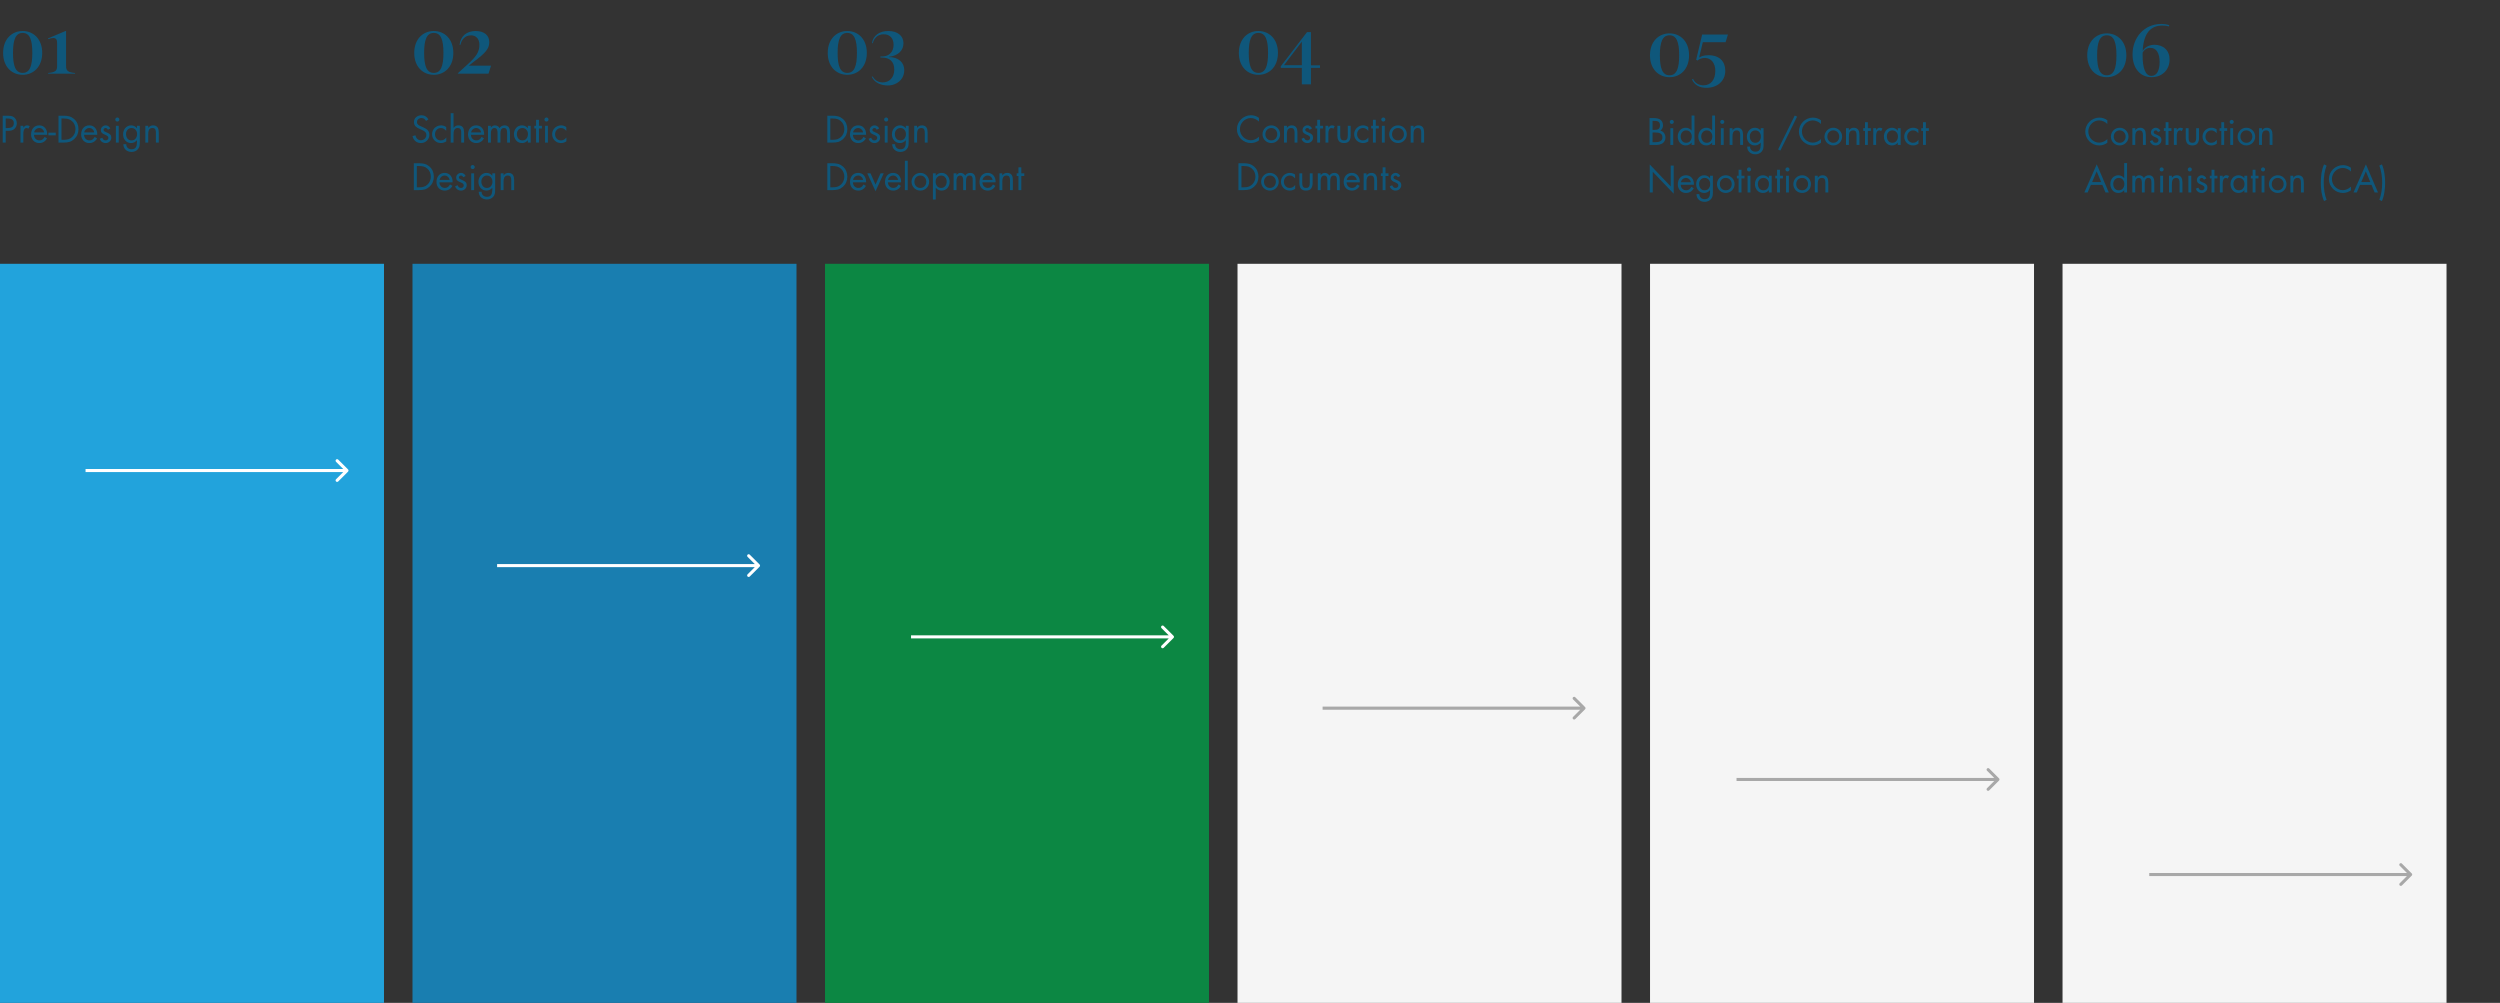
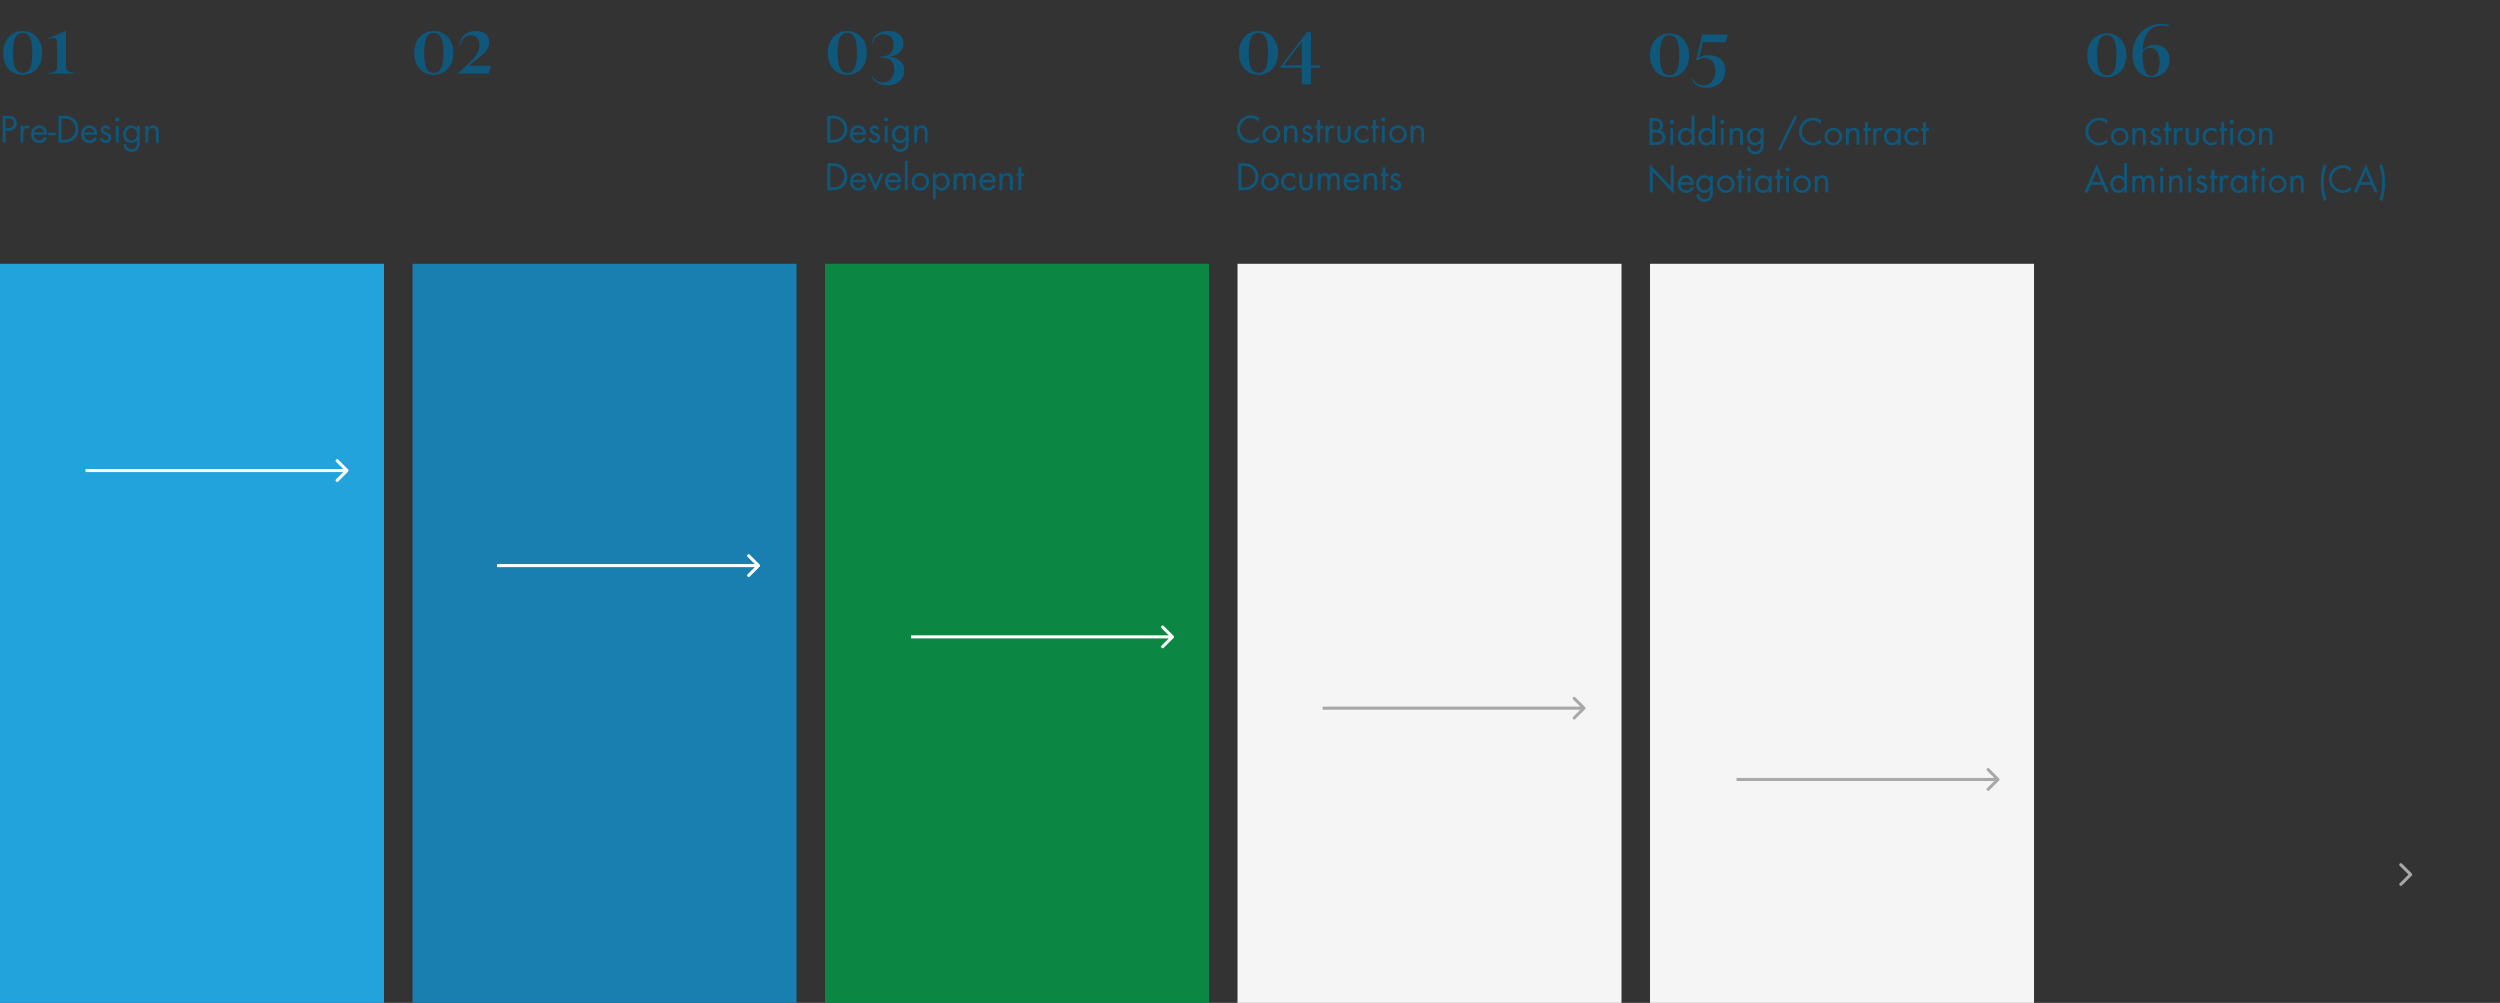
<svg xmlns="http://www.w3.org/2000/svg" width="1052" height="422" viewBox="0 0 1052 422" fill="none">
  <rect x="0" y="0" width="1052" height="422" fill="#333333" stroke="none" />
  <path d="M9.536 31.48C5.088 31.48 1.312 28.216 1.312 22.264C1.312 16.344 5.088 13.048 9.536 13.048C13.984 13.048 17.76 16.344 17.76 22.264C17.76 28.216 13.984 31.48 9.536 31.48ZM9.536 30.68C12.512 30.68 13.6 27.832 13.6 22.264C13.6 16.728 12.512 13.848 9.536 13.848C6.56 13.848 5.472 16.728 5.472 22.264C5.472 27.832 6.56 30.68 9.536 30.68ZM20.25 31V30.712C23.098 30.424 24.026 29.88 24.026 27.928V17.976C24.026 16.632 23.578 15.992 22.361 15.992C21.881 15.992 21.305 16.12 20.314 16.472L20.218 16.152L27.578 13.048H27.802V27.928C27.802 29.848 28.762 30.456 31.578 30.712V31H20.25Z" fill="#0F577B" />
  <path d="M182.536 31.48C178.088 31.48 174.312 28.216 174.312 22.264C174.312 16.344 178.088 13.048 182.536 13.048C186.984 13.048 190.76 16.344 190.76 22.264C190.76 28.216 186.984 31.48 182.536 31.48ZM182.536 30.68C185.512 30.68 186.6 27.832 186.6 22.264C186.6 16.728 185.512 13.848 182.536 13.848C179.56 13.848 178.472 16.728 178.472 22.264C178.472 27.832 179.56 30.68 182.536 30.68ZM192.677 31V30.808L196.965 26.904C200.293 23.896 201.733 21.912 201.733 18.904C201.733 16.312 200.325 14.872 198.181 14.872C195.941 14.872 194.309 16.344 193.733 18.872L193.381 18.84C193.829 15.128 196.421 13.048 200.165 13.048C203.717 13.048 205.893 14.872 205.893 17.72C205.893 20.536 204.197 22.392 199.333 26.008L197.285 27.64H206.629L205.573 31H192.677Z" fill="#0F577B" />
  <path d="M356.536 31.48C352.088 31.48 348.312 28.216 348.312 22.264C348.312 16.344 352.088 13.048 356.536 13.048C360.984 13.048 364.76 16.344 364.76 22.264C364.76 28.216 360.984 31.48 356.536 31.48ZM356.536 30.68C359.512 30.68 360.6 27.832 360.6 22.264C360.6 16.728 359.512 13.848 356.536 13.848C353.56 13.848 352.472 16.728 352.472 22.264C352.472 27.832 353.56 30.68 356.536 30.68ZM373.589 35.96C370.517 35.96 367.957 34.68 366.837 32.344L367.189 32.152C368.181 33.816 369.525 34.68 371.477 34.68C374.293 34.68 376.309 32.568 376.309 29.272C376.309 26.008 374.453 24.216 371.125 24.216H370.485V23.768H371.157C374.133 23.768 376.021 21.816 376.021 18.872C376.021 16.152 374.485 14.424 371.893 14.424C369.493 14.424 367.861 15.864 367.253 18.232L366.933 18.104C367.381 15 370.005 13.048 373.781 13.048C377.685 13.048 380.181 15.064 380.181 18.2C380.181 21.304 377.813 23.512 374.069 23.896V24.024C377.749 23.992 380.501 26.008 380.501 29.624C380.501 33.208 377.589 35.96 373.589 35.96Z" fill="#0F577B" />
  <path d="M529.536 31.48C525.088 31.48 521.312 28.216 521.312 22.264C521.312 16.344 525.088 13.048 529.536 13.048C533.984 13.048 537.76 16.344 537.76 22.264C537.76 28.216 533.984 31.48 529.536 31.48ZM529.536 30.68C532.512 30.68 533.6 27.832 533.6 22.264C533.6 16.728 532.512 13.848 529.536 13.848C526.56 13.848 525.472 16.728 525.472 22.264C525.472 27.832 526.56 30.68 529.536 30.68ZM547.809 35.48V28.568H538.945V27.896L549.985 13.528H551.649V27.48H555.457V28.568H551.649V35.48H547.809ZM540.289 27.448H547.809V17.528L540.289 27.448Z" fill="#0F577B" />
  <path d="M702.536 32.48C698.088 32.48 694.312 29.216 694.312 23.264C694.312 17.344 698.088 14.048 702.536 14.048C706.984 14.048 710.76 17.344 710.76 23.264C710.76 29.216 706.984 32.48 702.536 32.48ZM702.536 31.68C705.512 31.68 706.6 28.832 706.6 23.264C706.6 17.728 705.512 14.848 702.536 14.848C699.56 14.848 698.472 17.728 698.472 23.264C698.472 28.832 699.56 31.68 702.536 31.68ZM718.061 36.96C714.989 36.96 712.973 35.648 711.981 33.44L712.429 33.184C713.197 34.944 714.829 35.904 716.877 35.904C719.821 35.904 721.805 33.632 721.805 29.856C721.805 26.496 720.013 24.384 717.421 24.384C716.077 24.384 715.021 24.832 714.317 25.472L713.741 25.152L716.269 14.528H727.117L726.125 17.76H716.557L714.989 24.224C715.885 23.616 717.293 23.232 718.861 23.232C723.757 23.232 725.997 26.016 725.997 29.792C725.997 34.24 722.477 36.96 718.061 36.96Z" fill="#0F577B" />
  <path d="M2.4 55.05V60H1.14V48.69H3C3.62 48.69 4.15 48.725 4.59 48.795C5.03 48.865 5.435 49.03 5.805 49.29C6.215 49.57 6.53 49.94 6.75 50.4C6.97 50.86 7.08 51.35 7.08 51.87C7.08 52.34 6.985 52.79 6.795 53.22C6.615 53.65 6.35 54.01 6 54.3C5.65 54.59 5.25 54.79 4.8 54.9C4.36 55 3.865 55.05 3.315 55.05H2.4ZM2.4 49.86V53.88H3.24C3.61 53.88 3.945 53.85 4.245 53.79C4.555 53.72 4.83 53.61 5.07 53.46C5.31 53.3 5.495 53.09 5.625 52.83C5.755 52.56 5.82 52.23 5.82 51.84C5.82 51.4 5.74 51.045 5.58 50.775C5.42 50.505 5.2 50.305 4.92 50.175C4.65 50.045 4.35 49.96 4.02 49.92C3.69 49.88 3.305 49.86 2.865 49.86H2.4ZM9.824 52.95V53.715H9.854C10.104 53.385 10.334 53.145 10.544 52.995C10.764 52.835 11.054 52.755 11.414 52.755C11.744 52.755 12.104 52.865 12.494 53.085L11.924 54.18C11.894 54.16 11.864 54.14 11.834 54.12C11.714 54.03 11.609 53.965 11.519 53.925C11.429 53.885 11.324 53.865 11.204 53.865C10.894 53.865 10.644 53.95 10.454 54.12C10.264 54.29 10.124 54.51 10.034 54.78C9.944 55.05 9.884 55.32 9.854 55.59C9.834 55.86 9.824 56.155 9.824 56.475V60H8.624V52.95H9.824ZM19.843 56.73H14.308C14.318 57.39 14.538 57.95 14.968 58.41C15.398 58.86 15.948 59.085 16.618 59.085C17.098 59.085 17.513 58.96 17.863 58.71C18.213 58.45 18.513 58.09 18.763 57.63L19.783 58.215C19.443 58.845 18.993 59.335 18.433 59.685C17.883 60.025 17.248 60.195 16.528 60.195C16.008 60.195 15.533 60.105 15.103 59.925C14.683 59.735 14.318 59.475 14.008 59.145C13.708 58.815 13.478 58.43 13.318 57.99C13.158 57.54 13.078 57.065 13.078 56.565C13.078 56.045 13.153 55.555 13.303 55.095C13.453 54.625 13.673 54.215 13.963 53.865C14.263 53.515 14.623 53.245 15.043 53.055C15.473 52.855 15.958 52.755 16.498 52.755C17.028 52.755 17.503 52.85 17.923 53.04C18.343 53.23 18.693 53.5 18.973 53.85C19.263 54.19 19.483 54.585 19.633 55.035C19.783 55.475 19.858 55.945 19.858 56.445C19.858 56.475 19.853 56.52 19.843 56.58C19.843 56.68 19.843 56.73 19.843 56.73ZM14.368 55.71H18.583C18.503 55.19 18.268 54.755 17.878 54.405C17.488 54.045 17.033 53.865 16.513 53.865C15.993 53.865 15.523 54.045 15.103 54.405C14.693 54.765 14.448 55.2 14.368 55.71ZM20.377 55.83H23.452V56.94H20.377V55.83ZM24.607 60V48.69H26.737C27.677 48.69 28.492 48.785 29.182 48.975C29.872 49.165 30.527 49.525 31.147 50.055C31.777 50.595 32.247 51.235 32.557 51.975C32.867 52.705 33.022 53.5 33.022 54.36C33.022 55.2 32.867 55.975 32.557 56.685C32.247 57.395 31.787 58.025 31.177 58.575C30.547 59.135 29.887 59.515 29.197 59.715C28.517 59.905 27.687 60 26.707 60H24.607ZM25.867 58.83H26.782C27.552 58.83 28.217 58.75 28.777 58.59C29.347 58.42 29.872 58.11 30.352 57.66C30.812 57.23 31.162 56.73 31.402 56.16C31.642 55.59 31.762 54.985 31.762 54.345C31.762 53.685 31.637 53.06 31.387 52.47C31.137 51.88 30.772 51.375 30.292 50.955C29.812 50.525 29.292 50.235 28.732 50.085C28.182 49.935 27.532 49.86 26.782 49.86H25.867V58.83ZM40.908 56.73H35.373C35.383 57.39 35.603 57.95 36.033 58.41C36.463 58.86 37.013 59.085 37.683 59.085C38.163 59.085 38.578 58.96 38.928 58.71C39.278 58.45 39.578 58.09 39.828 57.63L40.848 58.215C40.508 58.845 40.058 59.335 39.498 59.685C38.948 60.025 38.313 60.195 37.593 60.195C37.073 60.195 36.598 60.105 36.168 59.925C35.748 59.735 35.383 59.475 35.073 59.145C34.773 58.815 34.543 58.43 34.383 57.99C34.223 57.54 34.143 57.065 34.143 56.565C34.143 56.045 34.218 55.555 34.368 55.095C34.518 54.625 34.738 54.215 35.028 53.865C35.328 53.515 35.688 53.245 36.108 53.055C36.538 52.855 37.023 52.755 37.563 52.755C38.093 52.755 38.568 52.85 38.988 53.04C39.408 53.23 39.758 53.5 40.038 53.85C40.328 54.19 40.548 54.585 40.698 55.035C40.848 55.475 40.923 55.945 40.923 56.445C40.923 56.475 40.918 56.52 40.908 56.58C40.908 56.68 40.908 56.73 40.908 56.73ZM35.433 55.71H39.648C39.568 55.19 39.333 54.755 38.943 54.405C38.553 54.045 38.098 53.865 37.578 53.865C37.058 53.865 36.588 54.045 36.168 54.405C35.758 54.765 35.513 55.2 35.433 55.71ZM46.406 54.06L45.401 54.585C45.311 54.385 45.181 54.215 45.011 54.075C44.841 53.935 44.651 53.865 44.441 53.865C44.221 53.865 44.021 53.94 43.841 54.09C43.661 54.24 43.571 54.425 43.571 54.645C43.571 54.895 43.676 55.095 43.886 55.245C44.106 55.395 44.451 55.565 44.921 55.755C45.021 55.795 45.116 55.835 45.206 55.875C45.706 56.085 46.101 56.34 46.391 56.64C46.691 56.94 46.841 57.36 46.841 57.9C46.841 58.56 46.606 59.11 46.136 59.55C45.676 59.98 45.116 60.195 44.456 60.195C43.866 60.195 43.351 60.035 42.911 59.715C42.471 59.395 42.156 58.96 41.966 58.41L43.031 57.96C43.201 58.34 43.391 58.625 43.601 58.815C43.811 58.995 44.101 59.085 44.471 59.085C44.801 59.085 45.071 58.985 45.281 58.785C45.501 58.585 45.611 58.325 45.611 58.005C45.611 57.685 45.496 57.44 45.266 57.27C45.046 57.09 44.701 56.9 44.231 56.7C43.931 56.58 43.691 56.475 43.511 56.385C43.331 56.285 43.156 56.165 42.986 56.025C42.816 55.875 42.681 55.7 42.581 55.5C42.481 55.29 42.431 55.04 42.431 54.75C42.431 54.17 42.636 53.695 43.046 53.325C43.456 52.945 43.951 52.755 44.531 52.755C44.931 52.755 45.301 52.88 45.641 53.13C45.991 53.37 46.246 53.68 46.406 54.06ZM49.967 52.95V60H48.767V52.95H49.967ZM49.367 49.44C49.597 49.44 49.797 49.525 49.967 49.695C50.137 49.865 50.222 50.065 50.222 50.295C50.222 50.535 50.137 50.74 49.967 50.91C49.797 51.07 49.597 51.15 49.367 51.15C49.137 51.15 48.937 51.07 48.767 50.91C48.597 50.74 48.512 50.535 48.512 50.295C48.512 50.065 48.597 49.865 48.767 49.695C48.937 49.525 49.137 49.44 49.367 49.44ZM55.318 53.865C54.978 53.865 54.663 53.935 54.373 54.075C54.093 54.205 53.853 54.39 53.653 54.63C53.233 55.12 53.023 55.71 53.023 56.4C53.023 57.14 53.228 57.775 53.638 58.305C54.058 58.825 54.623 59.085 55.333 59.085C56.073 59.085 56.648 58.83 57.058 58.32C57.478 57.8 57.688 57.165 57.688 56.415C57.688 55.685 57.473 55.08 57.043 54.6C56.613 54.11 56.038 53.865 55.318 53.865ZM58.828 52.95V59.655C58.828 60.385 58.788 60.965 58.708 61.395C58.628 61.835 58.428 62.265 58.108 62.685C57.788 63.095 57.388 63.405 56.908 63.615C56.428 63.825 55.918 63.93 55.378 63.93C54.378 63.93 53.553 63.635 52.903 63.045C52.263 62.455 51.933 61.67 51.913 60.69H53.113C53.123 61.33 53.338 61.845 53.758 62.235C54.178 62.625 54.713 62.82 55.363 62.82C55.813 62.82 56.188 62.745 56.488 62.595C56.788 62.445 57.018 62.235 57.178 61.965C57.348 61.695 57.463 61.385 57.523 61.035C57.593 60.685 57.628 60.295 57.628 59.865V59.025H57.598C57.318 59.385 56.958 59.67 56.518 59.88C56.088 60.09 55.633 60.195 55.153 60.195C54.653 60.195 54.193 60.1 53.773 59.91C53.363 59.71 53.008 59.44 52.708 59.1C52.408 58.75 52.178 58.355 52.018 57.915C51.868 57.465 51.793 56.995 51.793 56.505C51.793 56.005 51.873 55.53 52.033 55.08C52.193 54.63 52.423 54.23 52.723 53.88C53.023 53.53 53.383 53.255 53.803 53.055C54.223 52.855 54.688 52.755 55.198 52.755C55.688 52.755 56.138 52.86 56.548 53.07C56.958 53.28 57.308 53.575 57.598 53.955H57.628V52.95H58.828ZM62.369 52.95V53.805H62.399C62.909 53.105 63.579 52.755 64.409 52.755C64.879 52.755 65.269 52.835 65.579 52.995C65.899 53.155 66.149 53.375 66.329 53.655C66.509 53.925 66.634 54.245 66.704 54.615C66.774 54.975 66.809 55.375 66.809 55.815V60H65.609V56.025C65.609 55.685 65.594 55.395 65.564 55.155C65.534 54.915 65.469 54.695 65.369 54.495C65.279 54.295 65.129 54.14 64.919 54.03C64.719 53.92 64.454 53.865 64.124 53.865C63.734 53.865 63.419 53.95 63.179 54.12C62.939 54.28 62.759 54.49 62.639 54.75C62.529 55.01 62.454 55.295 62.414 55.605C62.384 55.905 62.369 56.255 62.369 56.655V60H61.169V52.95H62.369Z" fill="#0F577B" />
-   <path d="M180.275 50.25L179.27 50.895C179.03 50.475 178.76 50.165 178.46 49.965C178.16 49.765 177.78 49.665 177.32 49.665C176.81 49.665 176.37 49.83 176 50.16C175.63 50.49 175.445 50.91 175.445 51.42C175.445 51.65 175.495 51.86 175.595 52.05C175.705 52.23 175.845 52.39 176.015 52.53C176.185 52.66 176.365 52.775 176.555 52.875C176.745 52.975 176.965 53.08 177.215 53.19L177.965 53.52C178.395 53.71 178.76 53.895 179.06 54.075C179.37 54.245 179.645 54.455 179.885 54.705C180.135 54.945 180.33 55.23 180.47 55.56C180.61 55.89 180.68 56.27 180.68 56.7C180.68 57.19 180.59 57.65 180.41 58.08C180.23 58.5 179.975 58.87 179.645 59.19C179.315 59.51 178.935 59.76 178.505 59.94C178.075 60.11 177.615 60.195 177.125 60.195C176.225 60.195 175.455 59.93 174.815 59.4C174.185 58.86 173.78 58.15 173.6 57.27L174.83 56.925C174.92 57.515 175.17 58.015 175.58 58.425C176 58.825 176.505 59.025 177.095 59.025C177.395 59.025 177.685 58.97 177.965 58.86C178.245 58.75 178.495 58.595 178.715 58.395C178.935 58.195 179.105 57.96 179.225 57.69C179.355 57.42 179.42 57.13 179.42 56.82C179.42 56.51 179.365 56.24 179.255 56.01C179.145 55.78 178.995 55.585 178.805 55.425C178.625 55.255 178.425 55.115 178.205 55.005C177.995 54.885 177.725 54.75 177.395 54.6L177.335 54.57L176.645 54.27C176.255 54.09 175.92 53.92 175.64 53.76C175.37 53.6 175.12 53.41 174.89 53.19C174.67 52.96 174.495 52.7 174.365 52.41C174.245 52.11 174.185 51.765 174.185 51.375C174.185 50.945 174.265 50.555 174.425 50.205C174.595 49.845 174.83 49.54 175.13 49.29C175.43 49.03 175.77 48.835 176.15 48.705C176.53 48.565 176.93 48.495 177.35 48.495C177.98 48.495 178.55 48.65 179.06 48.96C179.57 49.26 179.975 49.69 180.275 50.25ZM187.754 53.46V55.05H187.724C187.424 54.67 187.094 54.38 186.734 54.18C186.384 53.97 185.984 53.865 185.534 53.865C185.174 53.865 184.839 53.935 184.529 54.075C184.229 54.205 183.969 54.395 183.749 54.645C183.529 54.885 183.354 55.165 183.224 55.485C183.104 55.795 183.044 56.125 183.044 56.475C183.044 57.195 183.269 57.81 183.719 58.32C184.169 58.83 184.754 59.085 185.474 59.085C185.964 59.085 186.394 58.985 186.764 58.785C187.134 58.575 187.469 58.27 187.769 57.87H187.799V59.475C187.089 59.955 186.344 60.195 185.564 60.195C185.044 60.195 184.554 60.105 184.094 59.925C183.634 59.735 183.234 59.47 182.894 59.13C182.554 58.79 182.289 58.395 182.099 57.945C181.909 57.485 181.814 56.995 181.814 56.475C181.814 55.955 181.909 55.47 182.099 55.02C182.299 54.57 182.569 54.175 182.909 53.835C183.259 53.495 183.664 53.23 184.124 53.04C184.584 52.85 185.069 52.755 185.579 52.755C185.959 52.755 186.334 52.815 186.704 52.935C187.084 53.055 187.434 53.23 187.754 53.46ZM189.653 47.625H190.853V53.775L190.883 53.805C191.393 53.105 192.063 52.755 192.893 52.755C193.363 52.755 193.753 52.835 194.063 52.995C194.383 53.155 194.633 53.375 194.813 53.655C194.993 53.925 195.118 54.245 195.188 54.615C195.258 54.975 195.293 55.375 195.293 55.815V60H194.093V56.025C194.093 55.685 194.078 55.395 194.048 55.155C194.018 54.915 193.953 54.695 193.853 54.495C193.763 54.295 193.613 54.14 193.403 54.03C193.203 53.92 192.938 53.865 192.608 53.865C192.218 53.865 191.903 53.95 191.663 54.12C191.423 54.28 191.243 54.49 191.123 54.75C191.013 55.01 190.938 55.295 190.898 55.605C190.868 55.905 190.853 56.255 190.853 56.655V60H189.653V47.625ZM203.713 56.73H198.178C198.188 57.39 198.408 57.95 198.838 58.41C199.268 58.86 199.818 59.085 200.488 59.085C200.968 59.085 201.383 58.96 201.733 58.71C202.083 58.45 202.383 58.09 202.633 57.63L203.653 58.215C203.313 58.845 202.863 59.335 202.303 59.685C201.753 60.025 201.118 60.195 200.397 60.195C199.878 60.195 199.403 60.105 198.973 59.925C198.553 59.735 198.188 59.475 197.878 59.145C197.578 58.815 197.348 58.43 197.188 57.99C197.028 57.54 196.948 57.065 196.948 56.565C196.948 56.045 197.023 55.555 197.173 55.095C197.323 54.625 197.543 54.215 197.833 53.865C198.133 53.515 198.493 53.245 198.913 53.055C199.343 52.855 199.828 52.755 200.368 52.755C200.898 52.755 201.373 52.85 201.793 53.04C202.213 53.23 202.563 53.5 202.843 53.85C203.133 54.19 203.353 54.585 203.503 55.035C203.653 55.475 203.728 55.945 203.728 56.445C203.728 56.475 203.723 56.52 203.713 56.58C203.713 56.68 203.713 56.73 203.713 56.73ZM198.238 55.71H202.453C202.373 55.19 202.138 54.755 201.748 54.405C201.358 54.045 200.903 53.865 200.383 53.865C199.863 53.865 199.393 54.045 198.973 54.405C198.563 54.765 198.318 55.2 198.238 55.71ZM206.556 52.95V53.715H206.586C206.776 53.415 207.016 53.18 207.306 53.01C207.606 52.84 207.931 52.755 208.281 52.755C208.701 52.755 209.081 52.86 209.421 53.07C209.771 53.28 210.041 53.565 210.231 53.925C210.431 53.545 210.721 53.255 211.101 53.055C211.491 52.855 211.906 52.755 212.346 52.755C212.776 52.755 213.136 52.835 213.426 52.995C213.726 53.155 213.961 53.375 214.131 53.655C214.301 53.925 214.421 54.235 214.491 54.585C214.561 54.935 214.596 55.31 214.596 55.71V60H213.396V55.905C213.396 55.605 213.381 55.35 213.351 55.14C213.331 54.92 213.281 54.715 213.201 54.525C213.121 54.325 212.991 54.165 212.811 54.045C212.631 53.925 212.396 53.865 212.106 53.865C211.776 53.865 211.506 53.935 211.296 54.075C211.096 54.215 210.941 54.405 210.831 54.645C210.731 54.875 210.661 55.125 210.621 55.395C210.591 55.655 210.576 55.945 210.576 56.265V60H209.376V55.995C209.376 55.725 209.361 55.475 209.331 55.245C209.311 55.005 209.256 54.78 209.166 54.57C209.086 54.36 208.956 54.19 208.776 54.06C208.606 53.93 208.386 53.865 208.116 53.865C207.786 53.865 207.511 53.94 207.291 54.09C207.081 54.24 206.921 54.44 206.811 54.69C206.711 54.93 206.641 55.19 206.601 55.47C206.571 55.74 206.556 56.035 206.556 56.355V60H205.356V52.95H206.556ZM219.794 53.865C219.454 53.865 219.139 53.935 218.849 54.075C218.569 54.205 218.329 54.39 218.129 54.63C217.709 55.12 217.499 55.71 217.499 56.4C217.499 57.14 217.704 57.775 218.114 58.305C218.534 58.825 219.099 59.085 219.809 59.085C220.549 59.085 221.124 58.83 221.534 58.32C221.954 57.8 222.164 57.165 222.164 56.415C222.164 55.685 221.949 55.08 221.519 54.6C221.089 54.11 220.514 53.865 219.794 53.865ZM223.304 52.95V60H222.104V59.025H222.074C221.464 59.805 220.654 60.195 219.644 60.195C219.144 60.195 218.684 60.1 218.264 59.91C217.844 59.71 217.484 59.435 217.184 59.085C216.894 58.735 216.669 58.34 216.509 57.9C216.349 57.45 216.269 56.98 216.269 56.49C216.269 55.98 216.344 55.5 216.494 55.05C216.654 54.6 216.879 54.205 217.169 53.865C217.469 53.515 217.829 53.245 218.249 53.055C218.669 52.855 219.139 52.755 219.659 52.755C220.139 52.755 220.589 52.86 221.009 53.07C221.429 53.28 221.784 53.575 222.074 53.955H222.104V52.95H223.304ZM226.787 54.06V60H225.587V54.06H224.852V52.95H225.587V50.415H226.787V52.95H228.047V54.06H226.787ZM230.555 52.95V60H229.355V52.95H230.555ZM229.955 49.44C230.185 49.44 230.385 49.525 230.555 49.695C230.725 49.865 230.81 50.065 230.81 50.295C230.81 50.535 230.725 50.74 230.555 50.91C230.385 51.07 230.185 51.15 229.955 51.15C229.725 51.15 229.525 51.07 229.355 50.91C229.185 50.74 229.1 50.535 229.1 50.295C229.1 50.065 229.185 49.865 229.355 49.695C229.525 49.525 229.725 49.44 229.955 49.44ZM238.291 53.46V55.05H238.261C237.961 54.67 237.631 54.38 237.271 54.18C236.921 53.97 236.521 53.865 236.071 53.865C235.711 53.865 235.376 53.935 235.066 54.075C234.766 54.205 234.506 54.395 234.286 54.645C234.066 54.885 233.891 55.165 233.761 55.485C233.641 55.795 233.581 56.125 233.581 56.475C233.581 57.195 233.806 57.81 234.256 58.32C234.706 58.83 235.291 59.085 236.011 59.085C236.501 59.085 236.931 58.985 237.301 58.785C237.671 58.575 238.006 58.27 238.306 57.87H238.336V59.475C237.626 59.955 236.881 60.195 236.101 60.195C235.581 60.195 235.091 60.105 234.631 59.925C234.171 59.735 233.771 59.47 233.431 59.13C233.091 58.79 232.826 58.395 232.636 57.945C232.446 57.485 232.351 56.995 232.351 56.475C232.351 55.955 232.446 55.47 232.636 55.02C232.836 54.57 233.106 54.175 233.446 53.835C233.796 53.495 234.201 53.23 234.661 53.04C235.121 52.85 235.606 52.755 236.116 52.755C236.496 52.755 236.871 52.815 237.241 52.935C237.621 53.055 237.971 53.23 238.291 53.46ZM174.14 80V68.69H176.27C177.21 68.69 178.025 68.785 178.715 68.975C179.405 69.165 180.06 69.525 180.68 70.055C181.31 70.595 181.78 71.235 182.09 71.975C182.4 72.705 182.555 73.5 182.555 74.36C182.555 75.2 182.4 75.975 182.09 76.685C181.78 77.395 181.32 78.025 180.71 78.575C180.08 79.135 179.42 79.515 178.73 79.715C178.05 79.905 177.22 80 176.24 80H174.14ZM175.4 78.83H176.315C177.085 78.83 177.75 78.75 178.31 78.59C178.88 78.42 179.405 78.11 179.885 77.66C180.345 77.23 180.695 76.73 180.935 76.16C181.175 75.59 181.295 74.985 181.295 74.345C181.295 73.685 181.17 73.06 180.92 72.47C180.67 71.88 180.305 71.375 179.825 70.955C179.345 70.525 178.825 70.235 178.265 70.085C177.715 69.935 177.065 69.86 176.315 69.86H175.4V78.83ZM190.441 76.73H184.906C184.916 77.39 185.136 77.95 185.566 78.41C185.996 78.86 186.546 79.085 187.216 79.085C187.696 79.085 188.111 78.96 188.461 78.71C188.811 78.45 189.111 78.09 189.361 77.63L190.381 78.215C190.041 78.845 189.591 79.335 189.031 79.685C188.481 80.025 187.846 80.195 187.126 80.195C186.606 80.195 186.131 80.105 185.701 79.925C185.281 79.735 184.916 79.475 184.606 79.145C184.306 78.815 184.076 78.43 183.916 77.99C183.756 77.54 183.676 77.065 183.676 76.565C183.676 76.045 183.751 75.555 183.901 75.095C184.051 74.625 184.271 74.215 184.561 73.865C184.861 73.515 185.221 73.245 185.641 73.055C186.071 72.855 186.556 72.755 187.096 72.755C187.626 72.755 188.101 72.85 188.521 73.04C188.941 73.23 189.291 73.5 189.571 73.85C189.861 74.19 190.081 74.585 190.231 75.035C190.381 75.475 190.456 75.945 190.456 76.445C190.456 76.475 190.451 76.52 190.441 76.58C190.441 76.68 190.441 76.73 190.441 76.73ZM184.966 75.71H189.181C189.101 75.19 188.866 74.755 188.476 74.405C188.086 74.045 187.631 73.865 187.111 73.865C186.591 73.865 186.121 74.045 185.701 74.405C185.291 74.765 185.046 75.2 184.966 75.71ZM195.939 74.06L194.934 74.585C194.844 74.385 194.714 74.215 194.544 74.075C194.374 73.935 194.184 73.865 193.974 73.865C193.754 73.865 193.554 73.94 193.374 74.09C193.194 74.24 193.104 74.425 193.104 74.645C193.104 74.895 193.209 75.095 193.419 75.245C193.639 75.395 193.984 75.565 194.454 75.755C194.554 75.795 194.649 75.835 194.739 75.875C195.239 76.085 195.634 76.34 195.924 76.64C196.224 76.94 196.374 77.36 196.374 77.9C196.374 78.56 196.139 79.11 195.669 79.55C195.209 79.98 194.649 80.195 193.989 80.195C193.399 80.195 192.884 80.035 192.444 79.715C192.004 79.395 191.689 78.96 191.499 78.41L192.564 77.96C192.734 78.34 192.924 78.625 193.134 78.815C193.344 78.995 193.634 79.085 194.004 79.085C194.334 79.085 194.604 78.985 194.814 78.785C195.034 78.585 195.144 78.325 195.144 78.005C195.144 77.685 195.029 77.44 194.799 77.27C194.579 77.09 194.234 76.9 193.764 76.7C193.464 76.58 193.224 76.475 193.044 76.385C192.864 76.285 192.689 76.165 192.519 76.025C192.349 75.875 192.214 75.7 192.114 75.5C192.014 75.29 191.964 75.04 191.964 74.75C191.964 74.17 192.169 73.695 192.579 73.325C192.989 72.945 193.484 72.755 194.064 72.755C194.464 72.755 194.834 72.88 195.174 73.13C195.524 73.37 195.779 73.68 195.939 74.06ZM199.501 72.95V80H198.301V72.95H199.501ZM198.901 69.44C199.131 69.44 199.331 69.525 199.501 69.695C199.671 69.865 199.756 70.065 199.756 70.295C199.756 70.535 199.671 70.74 199.501 70.91C199.331 71.07 199.131 71.15 198.901 71.15C198.671 71.15 198.471 71.07 198.301 70.91C198.131 70.74 198.046 70.535 198.046 70.295C198.046 70.065 198.131 69.865 198.301 69.695C198.471 69.525 198.671 69.44 198.901 69.44ZM204.851 73.865C204.511 73.865 204.196 73.935 203.906 74.075C203.626 74.205 203.386 74.39 203.186 74.63C202.766 75.12 202.556 75.71 202.556 76.4C202.556 77.14 202.761 77.775 203.171 78.305C203.591 78.825 204.156 79.085 204.866 79.085C205.606 79.085 206.181 78.83 206.591 78.32C207.011 77.8 207.221 77.165 207.221 76.415C207.221 75.685 207.006 75.08 206.576 74.6C206.146 74.11 205.571 73.865 204.851 73.865ZM208.361 72.95V79.655C208.361 80.385 208.321 80.965 208.241 81.395C208.161 81.835 207.961 82.265 207.641 82.685C207.321 83.095 206.921 83.405 206.441 83.615C205.961 83.825 205.451 83.93 204.911 83.93C203.911 83.93 203.086 83.635 202.436 83.045C201.796 82.455 201.466 81.67 201.446 80.69H202.646C202.656 81.33 202.871 81.845 203.291 82.235C203.711 82.625 204.246 82.82 204.896 82.82C205.346 82.82 205.721 82.745 206.021 82.595C206.321 82.445 206.551 82.235 206.711 81.965C206.881 81.695 206.996 81.385 207.056 81.035C207.126 80.685 207.161 80.295 207.161 79.865V79.025H207.131C206.851 79.385 206.491 79.67 206.051 79.88C205.621 80.09 205.166 80.195 204.686 80.195C204.186 80.195 203.726 80.1 203.306 79.91C202.896 79.71 202.541 79.44 202.241 79.1C201.941 78.75 201.711 78.355 201.551 77.915C201.401 77.465 201.326 76.995 201.326 76.505C201.326 76.005 201.406 75.53 201.566 75.08C201.726 74.63 201.956 74.23 202.256 73.88C202.556 73.53 202.916 73.255 203.336 73.055C203.756 72.855 204.221 72.755 204.731 72.755C205.221 72.755 205.671 72.86 206.081 73.07C206.491 73.28 206.841 73.575 207.131 73.955H207.161V72.95H208.361ZM211.903 72.95V73.805H211.933C212.443 73.105 213.113 72.755 213.943 72.755C214.413 72.755 214.803 72.835 215.113 72.995C215.433 73.155 215.683 73.375 215.863 73.655C216.043 73.925 216.168 74.245 216.238 74.615C216.308 74.975 216.343 75.375 216.343 75.815V80H215.143V76.025C215.143 75.685 215.128 75.395 215.098 75.155C215.068 74.915 215.003 74.695 214.903 74.495C214.813 74.295 214.663 74.14 214.453 74.03C214.253 73.92 213.988 73.865 213.658 73.865C213.268 73.865 212.953 73.95 212.713 74.12C212.473 74.28 212.293 74.49 212.173 74.75C212.063 75.01 211.988 75.295 211.948 75.605C211.918 75.905 211.903 76.255 211.903 76.655V80H210.703V72.95H211.903Z" fill="#0F577B" />
  <path d="M348.14 60V48.69H350.27C351.21 48.69 352.025 48.785 352.715 48.975C353.405 49.165 354.06 49.525 354.68 50.055C355.31 50.595 355.78 51.235 356.09 51.975C356.4 52.705 356.555 53.5 356.555 54.36C356.555 55.2 356.4 55.975 356.09 56.685C355.78 57.395 355.32 58.025 354.71 58.575C354.08 59.135 353.42 59.515 352.73 59.715C352.05 59.905 351.22 60 350.24 60H348.14ZM349.4 58.83H350.315C351.085 58.83 351.75 58.75 352.31 58.59C352.88 58.42 353.405 58.11 353.885 57.66C354.345 57.23 354.695 56.73 354.935 56.16C355.175 55.59 355.295 54.985 355.295 54.345C355.295 53.685 355.17 53.06 354.92 52.47C354.67 51.88 354.305 51.375 353.825 50.955C353.345 50.525 352.825 50.235 352.265 50.085C351.715 49.935 351.065 49.86 350.315 49.86H349.4V58.83ZM364.441 56.73H358.906C358.916 57.39 359.136 57.95 359.566 58.41C359.996 58.86 360.546 59.085 361.216 59.085C361.696 59.085 362.111 58.96 362.461 58.71C362.811 58.45 363.111 58.09 363.361 57.63L364.381 58.215C364.041 58.845 363.591 59.335 363.031 59.685C362.481 60.025 361.846 60.195 361.126 60.195C360.606 60.195 360.131 60.105 359.701 59.925C359.281 59.735 358.916 59.475 358.606 59.145C358.306 58.815 358.076 58.43 357.916 57.99C357.756 57.54 357.676 57.065 357.676 56.565C357.676 56.045 357.751 55.555 357.901 55.095C358.051 54.625 358.271 54.215 358.561 53.865C358.861 53.515 359.221 53.245 359.641 53.055C360.071 52.855 360.556 52.755 361.096 52.755C361.626 52.755 362.101 52.85 362.521 53.04C362.941 53.23 363.291 53.5 363.571 53.85C363.861 54.19 364.081 54.585 364.231 55.035C364.381 55.475 364.456 55.945 364.456 56.445C364.456 56.475 364.451 56.52 364.441 56.58C364.441 56.68 364.441 56.73 364.441 56.73ZM358.966 55.71H363.181C363.101 55.19 362.866 54.755 362.476 54.405C362.086 54.045 361.631 53.865 361.111 53.865C360.591 53.865 360.121 54.045 359.701 54.405C359.291 54.765 359.046 55.2 358.966 55.71ZM369.939 54.06L368.934 54.585C368.844 54.385 368.714 54.215 368.544 54.075C368.374 53.935 368.184 53.865 367.974 53.865C367.754 53.865 367.554 53.94 367.374 54.09C367.194 54.24 367.104 54.425 367.104 54.645C367.104 54.895 367.209 55.095 367.419 55.245C367.639 55.395 367.984 55.565 368.454 55.755C368.554 55.795 368.649 55.835 368.739 55.875C369.239 56.085 369.634 56.34 369.924 56.64C370.224 56.94 370.374 57.36 370.374 57.9C370.374 58.56 370.139 59.11 369.669 59.55C369.209 59.98 368.649 60.195 367.989 60.195C367.399 60.195 366.884 60.035 366.444 59.715C366.004 59.395 365.689 58.96 365.499 58.41L366.564 57.96C366.734 58.34 366.924 58.625 367.134 58.815C367.344 58.995 367.634 59.085 368.004 59.085C368.334 59.085 368.604 58.985 368.814 58.785C369.034 58.585 369.144 58.325 369.144 58.005C369.144 57.685 369.029 57.44 368.799 57.27C368.579 57.09 368.234 56.9 367.764 56.7C367.464 56.58 367.224 56.475 367.044 56.385C366.864 56.285 366.689 56.165 366.519 56.025C366.349 55.875 366.214 55.7 366.114 55.5C366.014 55.29 365.964 55.04 365.964 54.75C365.964 54.17 366.169 53.695 366.579 53.325C366.989 52.945 367.484 52.755 368.064 52.755C368.464 52.755 368.834 52.88 369.174 53.13C369.524 53.37 369.779 53.68 369.939 54.06ZM373.501 52.95V60H372.301V52.95H373.501ZM372.901 49.44C373.131 49.44 373.331 49.525 373.501 49.695C373.671 49.865 373.756 50.065 373.756 50.295C373.756 50.535 373.671 50.74 373.501 50.91C373.331 51.07 373.131 51.15 372.901 51.15C372.671 51.15 372.471 51.07 372.301 50.91C372.131 50.74 372.046 50.535 372.046 50.295C372.046 50.065 372.131 49.865 372.301 49.695C372.471 49.525 372.671 49.44 372.901 49.44ZM378.851 53.865C378.511 53.865 378.196 53.935 377.906 54.075C377.626 54.205 377.386 54.39 377.186 54.63C376.766 55.12 376.556 55.71 376.556 56.4C376.556 57.14 376.761 57.775 377.171 58.305C377.591 58.825 378.156 59.085 378.866 59.085C379.606 59.085 380.181 58.83 380.591 58.32C381.011 57.8 381.221 57.165 381.221 56.415C381.221 55.685 381.006 55.08 380.576 54.6C380.146 54.11 379.571 53.865 378.851 53.865ZM382.361 52.95V59.655C382.361 60.385 382.321 60.965 382.241 61.395C382.161 61.835 381.961 62.265 381.641 62.685C381.321 63.095 380.921 63.405 380.441 63.615C379.961 63.825 379.451 63.93 378.911 63.93C377.911 63.93 377.086 63.635 376.436 63.045C375.796 62.455 375.466 61.67 375.446 60.69H376.646C376.656 61.33 376.871 61.845 377.291 62.235C377.711 62.625 378.246 62.82 378.896 62.82C379.346 62.82 379.721 62.745 380.021 62.595C380.321 62.445 380.551 62.235 380.711 61.965C380.881 61.695 380.996 61.385 381.056 61.035C381.126 60.685 381.161 60.295 381.161 59.865V59.025H381.131C380.851 59.385 380.491 59.67 380.051 59.88C379.621 60.09 379.166 60.195 378.686 60.195C378.186 60.195 377.726 60.1 377.306 59.91C376.896 59.71 376.541 59.44 376.241 59.1C375.941 58.75 375.711 58.355 375.551 57.915C375.401 57.465 375.326 56.995 375.326 56.505C375.326 56.005 375.406 55.53 375.566 55.08C375.726 54.63 375.956 54.23 376.256 53.88C376.556 53.53 376.916 53.255 377.336 53.055C377.756 52.855 378.221 52.755 378.731 52.755C379.221 52.755 379.671 52.86 380.081 53.07C380.491 53.28 380.841 53.575 381.131 53.955H381.161V52.95H382.361ZM385.903 52.95V53.805H385.933C386.443 53.105 387.113 52.755 387.943 52.755C388.413 52.755 388.803 52.835 389.113 52.995C389.433 53.155 389.683 53.375 389.863 53.655C390.043 53.925 390.168 54.245 390.238 54.615C390.308 54.975 390.343 55.375 390.343 55.815V60H389.143V56.025C389.143 55.685 389.128 55.395 389.098 55.155C389.068 54.915 389.003 54.695 388.903 54.495C388.813 54.295 388.663 54.14 388.453 54.03C388.253 53.92 387.988 53.865 387.658 53.865C387.268 53.865 386.953 53.95 386.713 54.12C386.473 54.28 386.293 54.49 386.173 54.75C386.063 55.01 385.988 55.295 385.948 55.605C385.918 55.905 385.903 56.255 385.903 56.655V60H384.703V52.95H385.903ZM348.14 80V68.69H350.27C351.21 68.69 352.025 68.785 352.715 68.975C353.405 69.165 354.06 69.525 354.68 70.055C355.31 70.595 355.78 71.235 356.09 71.975C356.4 72.705 356.555 73.5 356.555 74.36C356.555 75.2 356.4 75.975 356.09 76.685C355.78 77.395 355.32 78.025 354.71 78.575C354.08 79.135 353.42 79.515 352.73 79.715C352.05 79.905 351.22 80 350.24 80H348.14ZM349.4 78.83H350.315C351.085 78.83 351.75 78.75 352.31 78.59C352.88 78.42 353.405 78.11 353.885 77.66C354.345 77.23 354.695 76.73 354.935 76.16C355.175 75.59 355.295 74.985 355.295 74.345C355.295 73.685 355.17 73.06 354.92 72.47C354.67 71.88 354.305 71.375 353.825 70.955C353.345 70.525 352.825 70.235 352.265 70.085C351.715 69.935 351.065 69.86 350.315 69.86H349.4V78.83ZM364.441 76.73H358.906C358.916 77.39 359.136 77.95 359.566 78.41C359.996 78.86 360.546 79.085 361.216 79.085C361.696 79.085 362.111 78.96 362.461 78.71C362.811 78.45 363.111 78.09 363.361 77.63L364.381 78.215C364.041 78.845 363.591 79.335 363.031 79.685C362.481 80.025 361.846 80.195 361.126 80.195C360.606 80.195 360.131 80.105 359.701 79.925C359.281 79.735 358.916 79.475 358.606 79.145C358.306 78.815 358.076 78.43 357.916 77.99C357.756 77.54 357.676 77.065 357.676 76.565C357.676 76.045 357.751 75.555 357.901 75.095C358.051 74.625 358.271 74.215 358.561 73.865C358.861 73.515 359.221 73.245 359.641 73.055C360.071 72.855 360.556 72.755 361.096 72.755C361.626 72.755 362.101 72.85 362.521 73.04C362.941 73.23 363.291 73.5 363.571 73.85C363.861 74.19 364.081 74.585 364.231 75.035C364.381 75.475 364.456 75.945 364.456 76.445C364.456 76.475 364.451 76.52 364.441 76.58C364.441 76.68 364.441 76.73 364.441 76.73ZM358.966 75.71H363.181C363.101 75.19 362.866 74.755 362.476 74.405C362.086 74.045 361.631 73.865 361.111 73.865C360.591 73.865 360.121 74.045 359.701 74.405C359.291 74.765 359.046 75.2 358.966 75.71ZM366.324 72.95L368.424 77.69L370.524 72.95H371.874L368.424 80.465L364.959 72.95H366.324ZM379.163 76.73H373.628C373.638 77.39 373.858 77.95 374.288 78.41C374.718 78.86 375.268 79.085 375.938 79.085C376.418 79.085 376.833 78.96 377.183 78.71C377.533 78.45 377.833 78.09 378.083 77.63L379.103 78.215C378.763 78.845 378.313 79.335 377.753 79.685C377.203 80.025 376.568 80.195 375.848 80.195C375.328 80.195 374.853 80.105 374.423 79.925C374.003 79.735 373.638 79.475 373.328 79.145C373.028 78.815 372.798 78.43 372.638 77.99C372.478 77.54 372.398 77.065 372.398 76.565C372.398 76.045 372.473 75.555 372.623 75.095C372.773 74.625 372.993 74.215 373.283 73.865C373.583 73.515 373.943 73.245 374.363 73.055C374.793 72.855 375.278 72.755 375.818 72.755C376.348 72.755 376.823 72.85 377.243 73.04C377.663 73.23 378.013 73.5 378.293 73.85C378.583 74.19 378.803 74.585 378.953 75.035C379.103 75.475 379.178 75.945 379.178 76.445C379.178 76.475 379.173 76.52 379.163 76.58C379.163 76.68 379.163 76.73 379.163 76.73ZM373.688 75.71H377.903C377.823 75.19 377.588 74.755 377.198 74.405C376.808 74.045 376.353 73.865 375.833 73.865C375.313 73.865 374.843 74.045 374.423 74.405C374.013 74.765 373.768 75.2 373.688 75.71ZM381.976 67.625V80H380.776V67.625H381.976ZM387.279 80.195C386.769 80.195 386.289 80.1 385.839 79.91C385.389 79.72 384.994 79.455 384.654 79.115C384.314 78.775 384.049 78.38 383.859 77.93C383.669 77.48 383.574 77 383.574 76.49C383.574 75.98 383.669 75.5 383.859 75.05C384.049 74.59 384.314 74.19 384.654 73.85C384.994 73.5 385.389 73.23 385.839 73.04C386.289 72.85 386.769 72.755 387.279 72.755C387.789 72.755 388.269 72.85 388.719 73.04C389.169 73.23 389.564 73.5 389.904 73.85C390.244 74.19 390.509 74.59 390.699 75.05C390.889 75.5 390.984 75.98 390.984 76.49C390.984 77 390.889 77.48 390.699 77.93C390.509 78.38 390.244 78.775 389.904 79.115C389.564 79.455 389.169 79.72 388.719 79.91C388.269 80.1 387.789 80.195 387.279 80.195ZM387.279 73.865C386.549 73.865 385.944 74.12 385.464 74.63C385.244 74.87 385.074 75.15 384.954 75.47C384.834 75.79 384.774 76.125 384.774 76.475C384.774 77.205 385.009 77.825 385.479 78.335C385.949 78.835 386.549 79.085 387.279 79.085C388.009 79.085 388.609 78.835 389.079 78.335C389.549 77.825 389.784 77.205 389.784 76.475C389.784 76.125 389.724 75.79 389.604 75.47C389.484 75.15 389.314 74.87 389.094 74.63C388.614 74.12 388.009 73.865 387.279 73.865ZM396.002 73.865C395.662 73.865 395.347 73.935 395.057 74.075C394.777 74.205 394.537 74.39 394.337 74.63C393.917 75.12 393.707 75.71 393.707 76.4C393.707 77.14 393.912 77.775 394.322 78.305C394.742 78.825 395.307 79.085 396.017 79.085C396.757 79.085 397.332 78.83 397.742 78.32C398.162 77.8 398.372 77.165 398.372 76.415C398.372 75.685 398.157 75.08 397.727 74.6C397.297 74.11 396.722 73.865 396.002 73.865ZM393.767 72.95V73.955H393.797C394.087 73.565 394.442 73.27 394.862 73.07C395.282 72.86 395.737 72.755 396.227 72.755C396.727 72.755 397.187 72.855 397.607 73.055C398.027 73.255 398.382 73.53 398.672 73.88C398.972 74.23 399.202 74.63 399.362 75.08C399.522 75.53 399.602 76 399.602 76.49C399.602 76.99 399.522 77.465 399.362 77.915C399.212 78.365 398.987 78.765 398.687 79.115C398.397 79.455 398.042 79.72 397.622 79.91C397.202 80.1 396.732 80.195 396.212 80.195C395.732 80.195 395.277 80.095 394.847 79.895C394.427 79.685 394.077 79.39 393.797 79.01H393.767V83.96H392.567V72.95H393.767ZM402.485 72.95V73.715H402.515C402.705 73.415 402.945 73.18 403.235 73.01C403.535 72.84 403.86 72.755 404.21 72.755C404.63 72.755 405.01 72.86 405.35 73.07C405.7 73.28 405.97 73.565 406.16 73.925C406.36 73.545 406.65 73.255 407.03 73.055C407.42 72.855 407.835 72.755 408.275 72.755C408.705 72.755 409.065 72.835 409.355 72.995C409.655 73.155 409.89 73.375 410.06 73.655C410.23 73.925 410.35 74.235 410.42 74.585C410.49 74.935 410.525 75.31 410.525 75.71V80H409.325V75.905C409.325 75.605 409.31 75.35 409.28 75.14C409.26 74.92 409.21 74.715 409.13 74.525C409.05 74.325 408.92 74.165 408.74 74.045C408.56 73.925 408.325 73.865 408.035 73.865C407.705 73.865 407.435 73.935 407.225 74.075C407.025 74.215 406.87 74.405 406.76 74.645C406.66 74.875 406.59 75.125 406.55 75.395C406.52 75.655 406.505 75.945 406.505 76.265V80H405.305V75.995C405.305 75.725 405.29 75.475 405.26 75.245C405.24 75.005 405.185 74.78 405.095 74.57C405.015 74.36 404.885 74.19 404.705 74.06C404.535 73.93 404.315 73.865 404.045 73.865C403.715 73.865 403.44 73.94 403.22 74.09C403.01 74.24 402.85 74.44 402.74 74.69C402.64 74.93 402.57 75.19 402.53 75.47C402.5 75.74 402.485 76.035 402.485 76.355V80H401.285V72.95H402.485ZM418.933 76.73H413.398C413.408 77.39 413.628 77.95 414.058 78.41C414.488 78.86 415.038 79.085 415.708 79.085C416.188 79.085 416.603 78.96 416.953 78.71C417.303 78.45 417.603 78.09 417.853 77.63L418.873 78.215C418.533 78.845 418.083 79.335 417.523 79.685C416.973 80.025 416.338 80.195 415.618 80.195C415.098 80.195 414.623 80.105 414.193 79.925C413.773 79.735 413.408 79.475 413.098 79.145C412.798 78.815 412.568 78.43 412.408 77.99C412.248 77.54 412.168 77.065 412.168 76.565C412.168 76.045 412.243 75.555 412.393 75.095C412.543 74.625 412.763 74.215 413.053 73.865C413.353 73.515 413.713 73.245 414.133 73.055C414.563 72.855 415.048 72.755 415.588 72.755C416.118 72.755 416.593 72.85 417.013 73.04C417.433 73.23 417.783 73.5 418.063 73.85C418.353 74.19 418.573 74.585 418.723 75.035C418.873 75.475 418.948 75.945 418.948 76.445C418.948 76.475 418.943 76.52 418.933 76.58C418.933 76.68 418.933 76.73 418.933 76.73ZM413.458 75.71H417.673C417.593 75.19 417.358 74.755 416.968 74.405C416.578 74.045 416.123 73.865 415.603 73.865C415.083 73.865 414.613 74.045 414.193 74.405C413.783 74.765 413.538 75.2 413.458 75.71ZM421.777 72.95V73.805H421.807C422.317 73.105 422.987 72.755 423.817 72.755C424.287 72.755 424.677 72.835 424.987 72.995C425.307 73.155 425.557 73.375 425.737 73.655C425.917 73.925 426.042 74.245 426.112 74.615C426.182 74.975 426.217 75.375 426.217 75.815V80H425.017V76.025C425.017 75.685 425.002 75.395 424.972 75.155C424.942 74.915 424.877 74.695 424.777 74.495C424.687 74.295 424.537 74.14 424.327 74.03C424.127 73.92 423.862 73.865 423.532 73.865C423.142 73.865 422.827 73.95 422.587 74.12C422.347 74.28 422.167 74.49 422.047 74.75C421.937 75.01 421.862 75.295 421.822 75.605C421.792 75.905 421.777 76.255 421.777 76.655V80H420.577V72.95H421.777ZM429.761 74.06V80H428.561V74.06H427.826V72.95H428.561V70.415H429.761V72.95H431.021V74.06H429.761Z" fill="#0F577B" />
  <path d="M529.765 49.605V51.165C529.305 50.695 528.775 50.33 528.175 50.07C527.575 49.8 526.955 49.665 526.315 49.665C525.695 49.665 525.11 49.79 524.56 50.04C524.01 50.29 523.52 50.635 523.09 51.075C522.67 51.505 522.34 52.005 522.1 52.575C521.87 53.145 521.755 53.735 521.755 54.345C521.755 54.955 521.87 55.545 522.1 56.115C522.34 56.685 522.67 57.19 523.09 57.63C523.52 58.06 524.015 58.4 524.575 58.65C525.135 58.9 525.725 59.025 526.345 59.025C526.965 59.025 527.575 58.89 528.175 58.62C528.775 58.35 529.305 57.985 529.765 57.525V59.085C529.275 59.435 528.735 59.71 528.145 59.91C527.565 60.1 526.98 60.195 526.39 60.195C525.6 60.195 524.845 60.045 524.125 59.745C523.415 59.445 522.785 59.03 522.235 58.5C521.695 57.96 521.27 57.34 520.96 56.64C520.65 55.93 520.495 55.18 520.495 54.39C520.495 53.59 520.645 52.835 520.945 52.125C521.255 51.405 521.68 50.775 522.22 50.235C522.77 49.685 523.4 49.26 524.11 48.96C524.83 48.65 525.59 48.495 526.39 48.495C527.65 48.495 528.775 48.865 529.765 49.605ZM534.967 60.195C534.457 60.195 533.977 60.1 533.527 59.91C533.077 59.72 532.682 59.455 532.342 59.115C532.002 58.775 531.737 58.38 531.547 57.93C531.357 57.48 531.262 57 531.262 56.49C531.262 55.98 531.357 55.5 531.547 55.05C531.737 54.59 532.002 54.19 532.342 53.85C532.682 53.5 533.077 53.23 533.527 53.04C533.977 52.85 534.457 52.755 534.967 52.755C535.477 52.755 535.957 52.85 536.407 53.04C536.857 53.23 537.252 53.5 537.592 53.85C537.932 54.19 538.197 54.59 538.387 55.05C538.577 55.5 538.672 55.98 538.672 56.49C538.672 57 538.577 57.48 538.387 57.93C538.197 58.38 537.932 58.775 537.592 59.115C537.252 59.455 536.857 59.72 536.407 59.91C535.957 60.1 535.477 60.195 534.967 60.195ZM534.967 53.865C534.237 53.865 533.632 54.12 533.152 54.63C532.932 54.87 532.762 55.15 532.642 55.47C532.522 55.79 532.462 56.125 532.462 56.475C532.462 57.205 532.697 57.825 533.167 58.335C533.637 58.835 534.237 59.085 534.967 59.085C535.697 59.085 536.297 58.835 536.767 58.335C537.237 57.825 537.472 57.205 537.472 56.475C537.472 56.125 537.412 55.79 537.292 55.47C537.172 55.15 537.002 54.87 536.782 54.63C536.302 54.12 535.697 53.865 534.967 53.865ZM541.515 52.95V53.805H541.545C542.055 53.105 542.725 52.755 543.555 52.755C544.025 52.755 544.415 52.835 544.725 52.995C545.045 53.155 545.295 53.375 545.475 53.655C545.655 53.925 545.78 54.245 545.85 54.615C545.92 54.975 545.955 55.375 545.955 55.815V60H544.755V56.025C544.755 55.685 544.74 55.395 544.71 55.155C544.68 54.915 544.615 54.695 544.515 54.495C544.425 54.295 544.275 54.14 544.065 54.03C543.865 53.92 543.6 53.865 543.27 53.865C542.88 53.865 542.565 53.95 542.325 54.12C542.085 54.28 541.905 54.49 541.785 54.75C541.675 55.01 541.6 55.295 541.56 55.605C541.53 55.905 541.515 56.255 541.515 56.655V60H540.315V52.95H541.515ZM552.095 54.06L551.09 54.585C551 54.385 550.87 54.215 550.7 54.075C550.53 53.935 550.34 53.865 550.13 53.865C549.91 53.865 549.71 53.94 549.53 54.09C549.35 54.24 549.26 54.425 549.26 54.645C549.26 54.895 549.365 55.095 549.575 55.245C549.795 55.395 550.14 55.565 550.61 55.755C550.71 55.795 550.805 55.835 550.895 55.875C551.395 56.085 551.79 56.34 552.08 56.64C552.38 56.94 552.53 57.36 552.53 57.9C552.53 58.56 552.295 59.11 551.825 59.55C551.365 59.98 550.805 60.195 550.145 60.195C549.555 60.195 549.04 60.035 548.6 59.715C548.16 59.395 547.845 58.96 547.655 58.41L548.72 57.96C548.89 58.34 549.08 58.625 549.29 58.815C549.5 58.995 549.79 59.085 550.16 59.085C550.49 59.085 550.76 58.985 550.97 58.785C551.19 58.585 551.3 58.325 551.3 58.005C551.3 57.685 551.185 57.44 550.955 57.27C550.735 57.09 550.39 56.9 549.92 56.7C549.62 56.58 549.38 56.475 549.2 56.385C549.02 56.285 548.845 56.165 548.675 56.025C548.505 55.875 548.37 55.7 548.27 55.5C548.17 55.29 548.12 55.04 548.12 54.75C548.12 54.17 548.325 53.695 548.735 53.325C549.145 52.945 549.64 52.755 550.22 52.755C550.62 52.755 550.99 52.88 551.33 53.13C551.68 53.37 551.935 53.68 552.095 54.06ZM555.491 54.06V60H554.291V54.06H553.556V52.95H554.291V50.415H555.491V52.95H556.751V54.06H555.491ZM558.974 52.95V53.715H559.004C559.254 53.385 559.484 53.145 559.694 52.995C559.914 52.835 560.204 52.755 560.564 52.755C560.894 52.755 561.254 52.865 561.644 53.085L561.074 54.18C561.044 54.16 561.014 54.14 560.984 54.12C560.864 54.03 560.759 53.965 560.669 53.925C560.579 53.885 560.474 53.865 560.354 53.865C560.044 53.865 559.794 53.95 559.604 54.12C559.414 54.29 559.274 54.51 559.184 54.78C559.094 55.05 559.034 55.32 559.004 55.59C558.984 55.86 558.974 56.155 558.974 56.475V60H557.774V52.95H558.974ZM563.969 52.95V56.88C563.969 57.22 563.984 57.515 564.014 57.765C564.054 58.015 564.124 58.24 564.224 58.44C564.334 58.64 564.494 58.8 564.704 58.92C564.924 59.03 565.209 59.085 565.559 59.085C565.909 59.085 566.189 59.03 566.399 58.92C566.619 58.8 566.779 58.64 566.879 58.44C566.989 58.24 567.059 58.015 567.089 57.765C567.129 57.515 567.149 57.22 567.149 56.88V52.95H568.349V57.015C568.349 58.015 568.129 58.795 567.689 59.355C567.259 59.915 566.549 60.195 565.559 60.195C564.569 60.195 563.854 59.915 563.414 59.355C562.984 58.795 562.769 58.015 562.769 57.015V52.95H563.969ZM575.77 53.46V55.05H575.74C575.44 54.67 575.11 54.38 574.75 54.18C574.4 53.97 574 53.865 573.55 53.865C573.19 53.865 572.855 53.935 572.545 54.075C572.245 54.205 571.985 54.395 571.765 54.645C571.545 54.885 571.37 55.165 571.24 55.485C571.12 55.795 571.06 56.125 571.06 56.475C571.06 57.195 571.285 57.81 571.735 58.32C572.185 58.83 572.77 59.085 573.49 59.085C573.98 59.085 574.41 58.985 574.78 58.785C575.15 58.575 575.485 58.27 575.785 57.87H575.815V59.475C575.105 59.955 574.36 60.195 573.58 60.195C573.06 60.195 572.57 60.105 572.11 59.925C571.65 59.735 571.25 59.47 570.91 59.13C570.57 58.79 570.305 58.395 570.115 57.945C569.925 57.485 569.83 56.995 569.83 56.475C569.83 55.955 569.925 55.47 570.115 55.02C570.315 54.57 570.585 54.175 570.925 53.835C571.275 53.495 571.68 53.23 572.14 53.04C572.6 52.85 573.085 52.755 573.595 52.755C573.975 52.755 574.35 52.815 574.72 52.935C575.1 53.055 575.45 53.23 575.77 53.46ZM578.928 54.06V60H577.728V54.06H576.993V52.95H577.728V50.415H578.928V52.95H580.188V54.06H578.928ZM582.697 52.95V60H581.497V52.95H582.697ZM582.097 49.44C582.327 49.44 582.527 49.525 582.697 49.695C582.867 49.865 582.952 50.065 582.952 50.295C582.952 50.535 582.867 50.74 582.697 50.91C582.527 51.07 582.327 51.15 582.097 51.15C581.867 51.15 581.667 51.07 581.497 50.91C581.327 50.74 581.242 50.535 581.242 50.295C581.242 50.065 581.327 49.865 581.497 49.695C581.667 49.525 581.867 49.44 582.097 49.44ZM588.273 60.195C587.763 60.195 587.283 60.1 586.833 59.91C586.383 59.72 585.988 59.455 585.648 59.115C585.308 58.775 585.043 58.38 584.853 57.93C584.663 57.48 584.568 57 584.568 56.49C584.568 55.98 584.663 55.5 584.853 55.05C585.043 54.59 585.308 54.19 585.648 53.85C585.988 53.5 586.383 53.23 586.833 53.04C587.283 52.85 587.763 52.755 588.273 52.755C588.783 52.755 589.263 52.85 589.713 53.04C590.163 53.23 590.558 53.5 590.898 53.85C591.238 54.19 591.503 54.59 591.693 55.05C591.883 55.5 591.978 55.98 591.978 56.49C591.978 57 591.883 57.48 591.693 57.93C591.503 58.38 591.238 58.775 590.898 59.115C590.558 59.455 590.163 59.72 589.713 59.91C589.263 60.1 588.783 60.195 588.273 60.195ZM588.273 53.865C587.543 53.865 586.938 54.12 586.458 54.63C586.238 54.87 586.068 55.15 585.948 55.47C585.828 55.79 585.768 56.125 585.768 56.475C585.768 57.205 586.003 57.825 586.473 58.335C586.943 58.835 587.543 59.085 588.273 59.085C589.003 59.085 589.603 58.835 590.073 58.335C590.543 57.825 590.778 57.205 590.778 56.475C590.778 56.125 590.718 55.79 590.598 55.47C590.478 55.15 590.308 54.87 590.088 54.63C589.608 54.12 589.003 53.865 588.273 53.865ZM594.82 52.95V53.805H594.85C595.36 53.105 596.03 52.755 596.86 52.755C597.33 52.755 597.72 52.835 598.03 52.995C598.35 53.155 598.6 53.375 598.78 53.655C598.96 53.925 599.085 54.245 599.155 54.615C599.225 54.975 599.26 55.375 599.26 55.815V60H598.06V56.025C598.06 55.685 598.045 55.395 598.015 55.155C597.985 54.915 597.92 54.695 597.82 54.495C597.73 54.295 597.58 54.14 597.37 54.03C597.17 53.92 596.905 53.865 596.575 53.865C596.185 53.865 595.87 53.95 595.63 54.12C595.39 54.28 595.21 54.49 595.09 54.75C594.98 55.01 594.905 55.295 594.865 55.605C594.835 55.905 594.82 56.255 594.82 56.655V60H593.62V52.95H594.82ZM521.14 80V68.69H523.27C524.21 68.69 525.025 68.785 525.715 68.975C526.405 69.165 527.06 69.525 527.68 70.055C528.31 70.595 528.78 71.235 529.09 71.975C529.4 72.705 529.555 73.5 529.555 74.36C529.555 75.2 529.4 75.975 529.09 76.685C528.78 77.395 528.32 78.025 527.71 78.575C527.08 79.135 526.42 79.515 525.73 79.715C525.05 79.905 524.22 80 523.24 80H521.14ZM522.4 78.83H523.315C524.085 78.83 524.75 78.75 525.31 78.59C525.88 78.42 526.405 78.11 526.885 77.66C527.345 77.23 527.695 76.73 527.935 76.16C528.175 75.59 528.295 74.985 528.295 74.345C528.295 73.685 528.17 73.06 527.92 72.47C527.67 71.88 527.305 71.375 526.825 70.955C526.345 70.525 525.825 70.235 525.265 70.085C524.715 69.935 524.065 69.86 523.315 69.86H522.4V78.83ZM534.381 80.195C533.871 80.195 533.391 80.1 532.941 79.91C532.491 79.72 532.096 79.455 531.756 79.115C531.416 78.775 531.151 78.38 530.961 77.93C530.771 77.48 530.676 77 530.676 76.49C530.676 75.98 530.771 75.5 530.961 75.05C531.151 74.59 531.416 74.19 531.756 73.85C532.096 73.5 532.491 73.23 532.941 73.04C533.391 72.85 533.871 72.755 534.381 72.755C534.891 72.755 535.371 72.85 535.821 73.04C536.271 73.23 536.666 73.5 537.006 73.85C537.346 74.19 537.611 74.59 537.801 75.05C537.991 75.5 538.086 75.98 538.086 76.49C538.086 77 537.991 77.48 537.801 77.93C537.611 78.38 537.346 78.775 537.006 79.115C536.666 79.455 536.271 79.72 535.821 79.91C535.371 80.1 534.891 80.195 534.381 80.195ZM534.381 73.865C533.651 73.865 533.046 74.12 532.566 74.63C532.346 74.87 532.176 75.15 532.056 75.47C531.936 75.79 531.876 76.125 531.876 76.475C531.876 77.205 532.111 77.825 532.581 78.335C533.051 78.835 533.651 79.085 534.381 79.085C535.111 79.085 535.711 78.835 536.181 78.335C536.651 77.825 536.886 77.205 536.886 76.475C536.886 76.125 536.826 75.79 536.706 75.47C536.586 75.15 536.416 74.87 536.196 74.63C535.716 74.12 535.111 73.865 534.381 73.865ZM544.964 73.46V75.05H544.934C544.634 74.67 544.304 74.38 543.944 74.18C543.594 73.97 543.194 73.865 542.744 73.865C542.384 73.865 542.049 73.935 541.739 74.075C541.439 74.205 541.179 74.395 540.959 74.645C540.739 74.885 540.564 75.165 540.434 75.485C540.314 75.795 540.254 76.125 540.254 76.475C540.254 77.195 540.479 77.81 540.929 78.32C541.379 78.83 541.964 79.085 542.684 79.085C543.174 79.085 543.604 78.985 543.974 78.785C544.344 78.575 544.679 78.27 544.979 77.87H545.009V79.475C544.299 79.955 543.554 80.195 542.774 80.195C542.254 80.195 541.764 80.105 541.304 79.925C540.844 79.735 540.444 79.47 540.104 79.13C539.764 78.79 539.499 78.395 539.309 77.945C539.119 77.485 539.024 76.995 539.024 76.475C539.024 75.955 539.119 75.47 539.309 75.02C539.509 74.57 539.779 74.175 540.119 73.835C540.469 73.495 540.874 73.23 541.334 73.04C541.794 72.85 542.279 72.755 542.789 72.755C543.169 72.755 543.544 72.815 543.914 72.935C544.294 73.055 544.644 73.23 544.964 73.46ZM547.973 72.95V76.88C547.973 77.22 547.988 77.515 548.018 77.765C548.058 78.015 548.128 78.24 548.228 78.44C548.338 78.64 548.498 78.8 548.708 78.92C548.928 79.03 549.213 79.085 549.563 79.085C549.913 79.085 550.193 79.03 550.403 78.92C550.623 78.8 550.783 78.64 550.883 78.44C550.993 78.24 551.063 78.015 551.093 77.765C551.133 77.515 551.153 77.22 551.153 76.88V72.95H552.353V77.015C552.353 78.015 552.133 78.795 551.693 79.355C551.263 79.915 550.553 80.195 549.563 80.195C548.573 80.195 547.858 79.915 547.418 79.355C546.988 78.795 546.773 78.015 546.773 77.015V72.95H547.973ZM555.738 72.95V73.715H555.768C555.958 73.415 556.198 73.18 556.488 73.01C556.788 72.84 557.113 72.755 557.463 72.755C557.883 72.755 558.263 72.86 558.603 73.07C558.953 73.28 559.223 73.565 559.413 73.925C559.613 73.545 559.903 73.255 560.283 73.055C560.673 72.855 561.088 72.755 561.528 72.755C561.958 72.755 562.318 72.835 562.608 72.995C562.908 73.155 563.143 73.375 563.313 73.655C563.483 73.925 563.603 74.235 563.673 74.585C563.743 74.935 563.778 75.31 563.778 75.71V80H562.578V75.905C562.578 75.605 562.563 75.35 562.533 75.14C562.513 74.92 562.463 74.715 562.383 74.525C562.303 74.325 562.173 74.165 561.993 74.045C561.813 73.925 561.578 73.865 561.288 73.865C560.958 73.865 560.688 73.935 560.478 74.075C560.278 74.215 560.123 74.405 560.013 74.645C559.913 74.875 559.843 75.125 559.803 75.395C559.773 75.655 559.758 75.945 559.758 76.265V80H558.558V75.995C558.558 75.725 558.543 75.475 558.513 75.245C558.493 75.005 558.438 74.78 558.348 74.57C558.268 74.36 558.138 74.19 557.958 74.06C557.788 73.93 557.568 73.865 557.298 73.865C556.968 73.865 556.693 73.94 556.473 74.09C556.263 74.24 556.103 74.44 555.993 74.69C555.893 74.93 555.823 75.19 555.783 75.47C555.753 75.74 555.738 76.035 555.738 76.355V80H554.538V72.95H555.738ZM572.187 76.73H566.652C566.662 77.39 566.882 77.95 567.312 78.41C567.742 78.86 568.292 79.085 568.962 79.085C569.442 79.085 569.857 78.96 570.207 78.71C570.557 78.45 570.857 78.09 571.107 77.63L572.127 78.215C571.787 78.845 571.337 79.335 570.777 79.685C570.227 80.025 569.592 80.195 568.872 80.195C568.352 80.195 567.877 80.105 567.447 79.925C567.027 79.735 566.662 79.475 566.352 79.145C566.052 78.815 565.822 78.43 565.662 77.99C565.502 77.54 565.422 77.065 565.422 76.565C565.422 76.045 565.497 75.555 565.647 75.095C565.797 74.625 566.017 74.215 566.307 73.865C566.607 73.515 566.967 73.245 567.387 73.055C567.817 72.855 568.302 72.755 568.842 72.755C569.372 72.755 569.847 72.85 570.267 73.04C570.687 73.23 571.037 73.5 571.317 73.85C571.607 74.19 571.827 74.585 571.977 75.035C572.127 75.475 572.202 75.945 572.202 76.445C572.202 76.475 572.197 76.52 572.187 76.58C572.187 76.68 572.187 76.73 572.187 76.73ZM566.712 75.71H570.927C570.847 75.19 570.612 74.755 570.222 74.405C569.832 74.045 569.377 73.865 568.857 73.865C568.337 73.865 567.867 74.045 567.447 74.405C567.037 74.765 566.792 75.2 566.712 75.71ZM575.03 72.95V73.805H575.06C575.57 73.105 576.24 72.755 577.07 72.755C577.54 72.755 577.93 72.835 578.24 72.995C578.56 73.155 578.81 73.375 578.99 73.655C579.17 73.925 579.295 74.245 579.365 74.615C579.435 74.975 579.47 75.375 579.47 75.815V80H578.27V76.025C578.27 75.685 578.255 75.395 578.225 75.155C578.195 74.915 578.13 74.695 578.03 74.495C577.94 74.295 577.79 74.14 577.58 74.03C577.38 73.92 577.115 73.865 576.785 73.865C576.395 73.865 576.08 73.95 575.84 74.12C575.6 74.28 575.42 74.49 575.3 74.75C575.19 75.01 575.115 75.295 575.075 75.605C575.045 75.905 575.03 76.255 575.03 76.655V80H573.83V72.95H575.03ZM583.015 74.06V80H581.815V74.06H581.08V72.95H581.815V70.415H583.015V72.95H584.275V74.06H583.015ZM589.214 74.06L588.209 74.585C588.119 74.385 587.989 74.215 587.819 74.075C587.649 73.935 587.459 73.865 587.249 73.865C587.029 73.865 586.829 73.94 586.649 74.09C586.469 74.24 586.379 74.425 586.379 74.645C586.379 74.895 586.484 75.095 586.694 75.245C586.914 75.395 587.259 75.565 587.729 75.755C587.829 75.795 587.924 75.835 588.014 75.875C588.514 76.085 588.909 76.34 589.199 76.64C589.499 76.94 589.649 77.36 589.649 77.9C589.649 78.56 589.414 79.11 588.944 79.55C588.484 79.98 587.924 80.195 587.264 80.195C586.674 80.195 586.159 80.035 585.719 79.715C585.279 79.395 584.964 78.96 584.774 78.41L585.839 77.96C586.009 78.34 586.199 78.625 586.409 78.815C586.619 78.995 586.909 79.085 587.279 79.085C587.609 79.085 587.879 78.985 588.089 78.785C588.309 78.585 588.419 78.325 588.419 78.005C588.419 77.685 588.304 77.44 588.074 77.27C587.854 77.09 587.509 76.9 587.039 76.7C586.739 76.58 586.499 76.475 586.319 76.385C586.139 76.285 585.964 76.165 585.794 76.025C585.624 75.875 585.489 75.7 585.389 75.5C585.289 75.29 585.239 75.04 585.239 74.75C585.239 74.17 585.444 73.695 585.854 73.325C586.264 72.945 586.759 72.755 587.339 72.755C587.739 72.755 588.109 72.88 588.449 73.13C588.799 73.37 589.054 73.68 589.214 74.06Z" fill="#0F577B" />
  <path d="M695.4 55.75V59.83H696.66C697.05 59.83 697.41 59.8 697.74 59.74C698.08 59.68 698.385 59.575 698.655 59.425C698.935 59.275 699.155 59.065 699.315 58.795C699.475 58.515 699.555 58.17 699.555 57.76C699.555 57.34 699.465 56.995 699.285 56.725C699.105 56.455 698.87 56.25 698.58 56.11C698.29 55.97 697.97 55.875 697.62 55.825C697.27 55.775 696.895 55.75 696.495 55.75H695.4ZM694.14 61V49.69H696C696.54 49.69 697.035 49.745 697.485 49.855C697.945 49.955 698.345 50.125 698.685 50.365C699.025 50.605 699.29 50.925 699.48 51.325C699.68 51.715 699.78 52.19 699.78 52.75C699.78 53.22 699.685 53.645 699.495 54.025C699.315 54.395 699.04 54.705 698.67 54.955C699.33 55.115 699.85 55.465 700.23 56.005C700.62 56.545 700.815 57.16 700.815 57.85C700.815 58.4 700.71 58.875 700.5 59.275C700.3 59.675 700.015 60.005 699.645 60.265C699.275 60.515 698.845 60.7 698.355 60.82C697.875 60.94 697.345 61 696.765 61H694.14ZM695.4 50.86V54.67H695.88C696.3 54.67 696.66 54.65 696.96 54.61C697.26 54.57 697.525 54.485 697.755 54.355C697.995 54.225 698.18 54.03 698.31 53.77C698.45 53.51 698.52 53.17 698.52 52.75C698.52 52.34 698.455 52.01 698.325 51.76C698.205 51.5 698.03 51.305 697.8 51.175C697.58 51.045 697.32 50.96 697.02 50.92C696.72 50.88 696.345 50.86 695.895 50.86H695.4ZM704.09 53.95V61H702.89V53.95H704.09ZM703.49 50.44C703.72 50.44 703.92 50.525 704.09 50.695C704.26 50.865 704.345 51.065 704.345 51.295C704.345 51.535 704.26 51.74 704.09 51.91C703.92 52.07 703.72 52.15 703.49 52.15C703.26 52.15 703.06 52.07 702.89 51.91C702.72 51.74 702.635 51.535 702.635 51.295C702.635 51.065 702.72 50.865 702.89 50.695C703.06 50.525 703.26 50.44 703.49 50.44ZM709.516 54.865C709.176 54.865 708.861 54.935 708.571 55.075C708.291 55.205 708.051 55.39 707.851 55.63C707.431 56.12 707.221 56.71 707.221 57.4C707.221 58.14 707.426 58.775 707.836 59.305C708.256 59.825 708.821 60.085 709.531 60.085C710.271 60.085 710.846 59.83 711.256 59.32C711.676 58.8 711.886 58.165 711.886 57.415C711.886 56.685 711.671 56.08 711.241 55.6C710.811 55.11 710.236 54.865 709.516 54.865ZM711.826 61V60.025H711.796C711.506 60.405 711.151 60.695 710.731 60.895C710.311 61.095 709.856 61.195 709.366 61.195C708.866 61.195 708.406 61.1 707.986 60.91C707.566 60.71 707.206 60.435 706.906 60.085C706.616 59.735 706.391 59.34 706.231 58.9C706.071 58.45 705.991 57.98 705.991 57.49C705.991 56.98 706.066 56.5 706.216 56.05C706.376 55.6 706.601 55.205 706.891 54.865C707.191 54.515 707.551 54.245 707.971 54.055C708.391 53.855 708.861 53.755 709.381 53.755C709.861 53.755 710.311 53.86 710.731 54.07C711.161 54.28 711.516 54.575 711.796 54.955H711.826V48.625H713.026V61H711.826ZM718.173 54.865C717.833 54.865 717.518 54.935 717.228 55.075C716.948 55.205 716.708 55.39 716.508 55.63C716.088 56.12 715.878 56.71 715.878 57.4C715.878 58.14 716.083 58.775 716.493 59.305C716.913 59.825 717.478 60.085 718.188 60.085C718.928 60.085 719.503 59.83 719.913 59.32C720.333 58.8 720.543 58.165 720.543 57.415C720.543 56.685 720.328 56.08 719.898 55.6C719.468 55.11 718.893 54.865 718.173 54.865ZM720.483 61V60.025H720.453C720.163 60.405 719.808 60.695 719.388 60.895C718.968 61.095 718.513 61.195 718.023 61.195C717.523 61.195 717.063 61.1 716.643 60.91C716.223 60.71 715.863 60.435 715.563 60.085C715.273 59.735 715.048 59.34 714.888 58.9C714.728 58.45 714.648 57.98 714.648 57.49C714.648 56.98 714.723 56.5 714.873 56.05C715.033 55.6 715.258 55.205 715.548 54.865C715.848 54.515 716.208 54.245 716.628 54.055C717.048 53.855 717.518 53.755 718.038 53.755C718.518 53.755 718.968 53.86 719.388 54.07C719.818 54.28 720.173 54.575 720.453 54.955H720.483V48.625H721.683V61H720.483ZM725.331 53.95V61H724.131V53.95H725.331ZM724.731 50.44C724.961 50.44 725.161 50.525 725.331 50.695C725.501 50.865 725.586 51.065 725.586 51.295C725.586 51.535 725.501 51.74 725.331 51.91C725.161 52.07 724.961 52.15 724.731 52.15C724.501 52.15 724.301 52.07 724.131 51.91C723.961 51.74 723.876 51.535 723.876 51.295C723.876 51.065 723.961 50.865 724.131 50.695C724.301 50.525 724.501 50.44 724.731 50.44ZM729.031 53.95V54.805H729.061C729.571 54.105 730.241 53.755 731.071 53.755C731.541 53.755 731.931 53.835 732.241 53.995C732.561 54.155 732.811 54.375 732.991 54.655C733.171 54.925 733.296 55.245 733.366 55.615C733.436 55.975 733.471 56.375 733.471 56.815V61H732.271V57.025C732.271 56.685 732.256 56.395 732.226 56.155C732.196 55.915 732.131 55.695 732.031 55.495C731.941 55.295 731.791 55.14 731.581 55.03C731.381 54.92 731.116 54.865 730.786 54.865C730.396 54.865 730.081 54.95 729.841 55.12C729.601 55.28 729.421 55.49 729.301 55.75C729.191 56.01 729.116 56.295 729.076 56.605C729.046 56.905 729.031 57.255 729.031 57.655V61H727.831V53.95H729.031ZM738.606 54.865C738.266 54.865 737.951 54.935 737.661 55.075C737.381 55.205 737.141 55.39 736.941 55.63C736.521 56.12 736.311 56.71 736.311 57.4C736.311 58.14 736.516 58.775 736.926 59.305C737.346 59.825 737.911 60.085 738.621 60.085C739.361 60.085 739.936 59.83 740.346 59.32C740.766 58.8 740.976 58.165 740.976 57.415C740.976 56.685 740.761 56.08 740.331 55.6C739.901 55.11 739.326 54.865 738.606 54.865ZM742.116 53.95V60.655C742.116 61.385 742.076 61.965 741.996 62.395C741.916 62.835 741.716 63.265 741.396 63.685C741.076 64.095 740.676 64.405 740.196 64.615C739.716 64.825 739.206 64.93 738.666 64.93C737.666 64.93 736.841 64.635 736.191 64.045C735.551 63.455 735.221 62.67 735.201 61.69H736.401C736.411 62.33 736.626 62.845 737.046 63.235C737.466 63.625 738.001 63.82 738.651 63.82C739.101 63.82 739.476 63.745 739.776 63.595C740.076 63.445 740.306 63.235 740.466 62.965C740.636 62.695 740.751 62.385 740.811 62.035C740.881 61.685 740.916 61.295 740.916 60.865V60.025H740.886C740.606 60.385 740.246 60.67 739.806 60.88C739.376 61.09 738.921 61.195 738.441 61.195C737.941 61.195 737.481 61.1 737.061 60.91C736.651 60.71 736.296 60.44 735.996 60.1C735.696 59.75 735.466 59.355 735.306 58.915C735.156 58.465 735.081 57.995 735.081 57.505C735.081 57.005 735.161 56.53 735.321 56.08C735.481 55.63 735.711 55.23 736.011 54.88C736.311 54.53 736.671 54.255 737.091 54.055C737.511 53.855 737.976 53.755 738.486 53.755C738.976 53.755 739.426 53.86 739.836 54.07C740.246 54.28 740.596 54.575 740.886 54.955H740.916V53.95H742.116ZM755.222 48.625L756.212 49.075L749.177 63.355L748.202 62.905L755.222 48.625ZM766.251 50.605V52.165C765.791 51.695 765.261 51.33 764.661 51.07C764.061 50.8 763.441 50.665 762.801 50.665C762.181 50.665 761.596 50.79 761.046 51.04C760.496 51.29 760.006 51.635 759.576 52.075C759.156 52.505 758.826 53.005 758.586 53.575C758.356 54.145 758.241 54.735 758.241 55.345C758.241 55.955 758.356 56.545 758.586 57.115C758.826 57.685 759.156 58.19 759.576 58.63C760.006 59.06 760.501 59.4 761.061 59.65C761.621 59.9 762.211 60.025 762.831 60.025C763.451 60.025 764.061 59.89 764.661 59.62C765.261 59.35 765.791 58.985 766.251 58.525V60.085C765.761 60.435 765.221 60.71 764.631 60.91C764.051 61.1 763.466 61.195 762.876 61.195C762.086 61.195 761.331 61.045 760.611 60.745C759.901 60.445 759.271 60.03 758.721 59.5C758.181 58.96 757.756 58.34 757.446 57.64C757.136 56.93 756.981 56.18 756.981 55.39C756.981 54.59 757.131 53.835 757.431 53.125C757.741 52.405 758.166 51.775 758.706 51.235C759.256 50.685 759.886 50.26 760.596 49.96C761.316 49.65 762.076 49.495 762.876 49.495C764.136 49.495 765.261 49.865 766.251 50.605ZM771.453 61.195C770.943 61.195 770.463 61.1 770.013 60.91C769.563 60.72 769.168 60.455 768.828 60.115C768.488 59.775 768.223 59.38 768.033 58.93C767.843 58.48 767.748 58 767.748 57.49C767.748 56.98 767.843 56.5 768.033 56.05C768.223 55.59 768.488 55.19 768.828 54.85C769.168 54.5 769.563 54.23 770.013 54.04C770.463 53.85 770.943 53.755 771.453 53.755C771.963 53.755 772.443 53.85 772.893 54.04C773.343 54.23 773.738 54.5 774.078 54.85C774.418 55.19 774.683 55.59 774.873 56.05C775.063 56.5 775.158 56.98 775.158 57.49C775.158 58 775.063 58.48 774.873 58.93C774.683 59.38 774.418 59.775 774.078 60.115C773.738 60.455 773.343 60.72 772.893 60.91C772.443 61.1 771.963 61.195 771.453 61.195ZM771.453 54.865C770.723 54.865 770.118 55.12 769.638 55.63C769.418 55.87 769.248 56.15 769.128 56.47C769.008 56.79 768.948 57.125 768.948 57.475C768.948 58.205 769.183 58.825 769.653 59.335C770.123 59.835 770.723 60.085 771.453 60.085C772.183 60.085 772.783 59.835 773.253 59.335C773.723 58.825 773.958 58.205 773.958 57.475C773.958 57.125 773.898 56.79 773.778 56.47C773.658 56.15 773.488 55.87 773.268 55.63C772.788 55.12 772.183 54.865 771.453 54.865ZM778.001 53.95V54.805H778.031C778.541 54.105 779.211 53.755 780.041 53.755C780.511 53.755 780.901 53.835 781.211 53.995C781.531 54.155 781.781 54.375 781.961 54.655C782.141 54.925 782.266 55.245 782.336 55.615C782.406 55.975 782.441 56.375 782.441 56.815V61H781.241V57.025C781.241 56.685 781.226 56.395 781.196 56.155C781.166 55.915 781.101 55.695 781.001 55.495C780.911 55.295 780.761 55.14 780.551 55.03C780.351 54.92 780.086 54.865 779.756 54.865C779.366 54.865 779.051 54.95 778.811 55.12C778.571 55.28 778.391 55.49 778.271 55.75C778.161 56.01 778.086 56.295 778.046 56.605C778.016 56.905 778.001 57.255 778.001 57.655V61H776.801V53.95H778.001ZM785.986 55.06V61H784.786V55.06H784.051V53.95H784.786V51.415H785.986V53.95H787.246V55.06H785.986ZM789.469 53.95V54.715H789.499C789.749 54.385 789.979 54.145 790.189 53.995C790.409 53.835 790.699 53.755 791.059 53.755C791.389 53.755 791.749 53.865 792.139 54.085L791.569 55.18C791.539 55.16 791.509 55.14 791.479 55.12C791.359 55.03 791.254 54.965 791.164 54.925C791.074 54.885 790.969 54.865 790.849 54.865C790.539 54.865 790.289 54.95 790.099 55.12C789.909 55.29 789.769 55.51 789.679 55.78C789.589 56.05 789.529 56.32 789.499 56.59C789.479 56.86 789.469 57.155 789.469 57.475V61H788.269V53.95H789.469ZM796.279 54.865C795.939 54.865 795.624 54.935 795.334 55.075C795.054 55.205 794.814 55.39 794.614 55.63C794.194 56.12 793.984 56.71 793.984 57.4C793.984 58.14 794.189 58.775 794.599 59.305C795.019 59.825 795.584 60.085 796.294 60.085C797.034 60.085 797.609 59.83 798.019 59.32C798.439 58.8 798.649 58.165 798.649 57.415C798.649 56.685 798.434 56.08 798.004 55.6C797.574 55.11 796.999 54.865 796.279 54.865ZM799.789 53.95V61H798.589V60.025H798.559C797.949 60.805 797.139 61.195 796.129 61.195C795.629 61.195 795.169 61.1 794.749 60.91C794.329 60.71 793.969 60.435 793.669 60.085C793.379 59.735 793.154 59.34 792.994 58.9C792.834 58.45 792.754 57.98 792.754 57.49C792.754 56.98 792.829 56.5 792.979 56.05C793.139 55.6 793.364 55.205 793.654 54.865C793.954 54.515 794.314 54.245 794.734 54.055C795.154 53.855 795.624 53.755 796.144 53.755C796.624 53.755 797.074 53.86 797.494 54.07C797.914 54.28 798.269 54.575 798.559 54.955H798.589V53.95H799.789ZM807.246 54.46V56.05H807.216C806.916 55.67 806.586 55.38 806.226 55.18C805.876 54.97 805.476 54.865 805.026 54.865C804.666 54.865 804.331 54.935 804.021 55.075C803.721 55.205 803.461 55.395 803.241 55.645C803.021 55.885 802.846 56.165 802.716 56.485C802.596 56.795 802.536 57.125 802.536 57.475C802.536 58.195 802.761 58.81 803.211 59.32C803.661 59.83 804.246 60.085 804.966 60.085C805.456 60.085 805.886 59.985 806.256 59.785C806.626 59.575 806.961 59.27 807.261 58.87H807.291V60.475C806.581 60.955 805.836 61.195 805.056 61.195C804.536 61.195 804.046 61.105 803.586 60.925C803.126 60.735 802.726 60.47 802.386 60.13C802.046 59.79 801.781 59.395 801.591 58.945C801.401 58.485 801.306 57.995 801.306 57.475C801.306 56.955 801.401 56.47 801.591 56.02C801.791 55.57 802.061 55.175 802.401 54.835C802.751 54.495 803.156 54.23 803.616 54.04C804.076 53.85 804.561 53.755 805.071 53.755C805.451 53.755 805.826 53.815 806.196 53.935C806.576 54.055 806.926 54.23 807.246 54.46ZM810.405 55.06V61H809.205V55.06H808.47V53.95H809.205V51.415H810.405V53.95H811.665V55.06H810.405ZM694.215 81V69.21L703.035 78.45V69.69H704.295V81.51L695.475 72.285V81H694.215ZM712.785 77.73H707.25C707.26 78.39 707.48 78.95 707.91 79.41C708.34 79.86 708.89 80.085 709.56 80.085C710.04 80.085 710.455 79.96 710.805 79.71C711.155 79.45 711.455 79.09 711.705 78.63L712.725 79.215C712.385 79.845 711.935 80.335 711.375 80.685C710.825 81.025 710.19 81.195 709.47 81.195C708.95 81.195 708.475 81.105 708.045 80.925C707.625 80.735 707.26 80.475 706.95 80.145C706.65 79.815 706.42 79.43 706.26 78.99C706.1 78.54 706.02 78.065 706.02 77.565C706.02 77.045 706.095 76.555 706.245 76.095C706.395 75.625 706.615 75.215 706.905 74.865C707.205 74.515 707.565 74.245 707.985 74.055C708.415 73.855 708.9 73.755 709.44 73.755C709.97 73.755 710.445 73.85 710.865 74.04C711.285 74.23 711.635 74.5 711.915 74.85C712.205 75.19 712.425 75.585 712.575 76.035C712.725 76.475 712.8 76.945 712.8 77.445C712.8 77.475 712.795 77.52 712.785 77.58C712.785 77.68 712.785 77.73 712.785 77.73ZM707.31 76.71H711.525C711.445 76.19 711.21 75.755 710.82 75.405C710.43 75.045 709.975 74.865 709.455 74.865C708.935 74.865 708.465 75.045 708.045 75.405C707.635 75.765 707.39 76.2 707.31 76.71ZM717.278 74.865C716.938 74.865 716.623 74.935 716.333 75.075C716.053 75.205 715.813 75.39 715.613 75.63C715.193 76.12 714.983 76.71 714.983 77.4C714.983 78.14 715.188 78.775 715.598 79.305C716.018 79.825 716.583 80.085 717.293 80.085C718.033 80.085 718.608 79.83 719.018 79.32C719.438 78.8 719.648 78.165 719.648 77.415C719.648 76.685 719.433 76.08 719.003 75.6C718.573 75.11 717.998 74.865 717.278 74.865ZM720.788 73.95V80.655C720.788 81.385 720.748 81.965 720.668 82.395C720.588 82.835 720.388 83.265 720.068 83.685C719.748 84.095 719.348 84.405 718.868 84.615C718.388 84.825 717.878 84.93 717.338 84.93C716.338 84.93 715.513 84.635 714.863 84.045C714.223 83.455 713.893 82.67 713.873 81.69H715.073C715.083 82.33 715.298 82.845 715.718 83.235C716.138 83.625 716.673 83.82 717.323 83.82C717.773 83.82 718.148 83.745 718.448 83.595C718.748 83.445 718.978 83.235 719.138 82.965C719.308 82.695 719.423 82.385 719.483 82.035C719.553 81.685 719.588 81.295 719.588 80.865V80.025H719.558C719.278 80.385 718.918 80.67 718.478 80.88C718.048 81.09 717.593 81.195 717.113 81.195C716.613 81.195 716.153 81.1 715.733 80.91C715.323 80.71 714.968 80.44 714.668 80.1C714.368 79.75 714.138 79.355 713.978 78.915C713.828 78.465 713.753 77.995 713.753 77.505C713.753 77.005 713.833 76.53 713.993 76.08C714.153 75.63 714.383 75.23 714.683 74.88C714.983 74.53 715.343 74.255 715.763 74.055C716.183 73.855 716.648 73.755 717.158 73.755C717.648 73.755 718.098 73.86 718.508 74.07C718.918 74.28 719.268 74.575 719.558 74.955H719.588V73.95H720.788ZM726.204 81.195C725.694 81.195 725.214 81.1 724.764 80.91C724.314 80.72 723.919 80.455 723.579 80.115C723.239 79.775 722.974 79.38 722.784 78.93C722.594 78.48 722.499 78 722.499 77.49C722.499 76.98 722.594 76.5 722.784 76.05C722.974 75.59 723.239 75.19 723.579 74.85C723.919 74.5 724.314 74.23 724.764 74.04C725.214 73.85 725.694 73.755 726.204 73.755C726.714 73.755 727.194 73.85 727.644 74.04C728.094 74.23 728.489 74.5 728.829 74.85C729.169 75.19 729.434 75.59 729.624 76.05C729.814 76.5 729.909 76.98 729.909 77.49C729.909 78 729.814 78.48 729.624 78.93C729.434 79.38 729.169 79.775 728.829 80.115C728.489 80.455 728.094 80.72 727.644 80.91C727.194 81.1 726.714 81.195 726.204 81.195ZM726.204 74.865C725.474 74.865 724.869 75.12 724.389 75.63C724.169 75.87 723.999 76.15 723.879 76.47C723.759 76.79 723.699 77.125 723.699 77.475C723.699 78.205 723.934 78.825 724.404 79.335C724.874 79.835 725.474 80.085 726.204 80.085C726.934 80.085 727.534 79.835 728.004 79.335C728.474 78.825 728.709 78.205 728.709 77.475C728.709 77.125 728.649 76.79 728.529 76.47C728.409 76.15 728.239 75.87 728.019 75.63C727.539 75.12 726.934 74.865 726.204 74.865ZM732.812 75.06V81H731.612V75.06H730.877V73.95H731.612V71.415H732.812V73.95H734.072V75.06H732.812ZM736.581 73.95V81H735.381V73.95H736.581ZM735.981 70.44C736.211 70.44 736.411 70.525 736.581 70.695C736.751 70.865 736.836 71.065 736.836 71.295C736.836 71.535 736.751 71.74 736.581 71.91C736.411 72.07 736.211 72.15 735.981 72.15C735.751 72.15 735.551 72.07 735.381 71.91C735.211 71.74 735.126 71.535 735.126 71.295C735.126 71.065 735.211 70.865 735.381 70.695C735.551 70.525 735.751 70.44 735.981 70.44ZM742.006 74.865C741.666 74.865 741.351 74.935 741.061 75.075C740.781 75.205 740.541 75.39 740.341 75.63C739.921 76.12 739.711 76.71 739.711 77.4C739.711 78.14 739.916 78.775 740.326 79.305C740.746 79.825 741.311 80.085 742.021 80.085C742.761 80.085 743.336 79.83 743.746 79.32C744.166 78.8 744.376 78.165 744.376 77.415C744.376 76.685 744.161 76.08 743.731 75.6C743.301 75.11 742.726 74.865 742.006 74.865ZM745.516 73.95V81H744.316V80.025H744.286C743.676 80.805 742.866 81.195 741.856 81.195C741.356 81.195 740.896 81.1 740.476 80.91C740.056 80.71 739.696 80.435 739.396 80.085C739.106 79.735 738.881 79.34 738.721 78.9C738.561 78.45 738.481 77.98 738.481 77.49C738.481 76.98 738.556 76.5 738.706 76.05C738.866 75.6 739.091 75.205 739.381 74.865C739.681 74.515 740.041 74.245 740.461 74.055C740.881 73.855 741.351 73.755 741.871 73.755C742.351 73.755 742.801 73.86 743.221 74.07C743.641 74.28 743.996 74.575 744.286 74.955H744.316V73.95H745.516ZM748.999 75.06V81H747.799V75.06H747.064V73.95H747.799V71.415H748.999V73.95H750.259V75.06H748.999ZM752.767 73.95V81H751.567V73.95H752.767ZM752.167 70.44C752.397 70.44 752.597 70.525 752.767 70.695C752.937 70.865 753.022 71.065 753.022 71.295C753.022 71.535 752.937 71.74 752.767 71.91C752.597 72.07 752.397 72.15 752.167 72.15C751.937 72.15 751.737 72.07 751.567 71.91C751.397 71.74 751.312 71.535 751.312 71.295C751.312 71.065 751.397 70.865 751.567 70.695C751.737 70.525 751.937 70.44 752.167 70.44ZM758.343 81.195C757.833 81.195 757.353 81.1 756.903 80.91C756.453 80.72 756.058 80.455 755.718 80.115C755.378 79.775 755.113 79.38 754.923 78.93C754.733 78.48 754.638 78 754.638 77.49C754.638 76.98 754.733 76.5 754.923 76.05C755.113 75.59 755.378 75.19 755.718 74.85C756.058 74.5 756.453 74.23 756.903 74.04C757.353 73.85 757.833 73.755 758.343 73.755C758.853 73.755 759.333 73.85 759.783 74.04C760.233 74.23 760.628 74.5 760.968 74.85C761.308 75.19 761.573 75.59 761.763 76.05C761.953 76.5 762.048 76.98 762.048 77.49C762.048 78 761.953 78.48 761.763 78.93C761.573 79.38 761.308 79.775 760.968 80.115C760.628 80.455 760.233 80.72 759.783 80.91C759.333 81.1 758.853 81.195 758.343 81.195ZM758.343 74.865C757.613 74.865 757.008 75.12 756.528 75.63C756.308 75.87 756.138 76.15 756.018 76.47C755.898 76.79 755.838 77.125 755.838 77.475C755.838 78.205 756.073 78.825 756.543 79.335C757.013 79.835 757.613 80.085 758.343 80.085C759.073 80.085 759.673 79.835 760.143 79.335C760.613 78.825 760.848 78.205 760.848 77.475C760.848 77.125 760.788 76.79 760.668 76.47C760.548 76.15 760.378 75.87 760.158 75.63C759.678 75.12 759.073 74.865 758.343 74.865ZM764.891 73.95V74.805H764.921C765.431 74.105 766.101 73.755 766.931 73.755C767.401 73.755 767.791 73.835 768.101 73.995C768.421 74.155 768.671 74.375 768.851 74.655C769.031 74.925 769.156 75.245 769.226 75.615C769.296 75.975 769.331 76.375 769.331 76.815V81H768.131V77.025C768.131 76.685 768.116 76.395 768.086 76.155C768.056 75.915 767.991 75.695 767.891 75.495C767.801 75.295 767.651 75.14 767.441 75.03C767.241 74.92 766.976 74.865 766.646 74.865C766.256 74.865 765.941 74.95 765.701 75.12C765.461 75.28 765.281 75.49 765.161 75.75C765.051 76.01 764.976 76.295 764.936 76.605C764.906 76.905 764.891 77.255 764.891 77.655V81H763.691V73.95H764.891Z" fill="#0F577B" />
  <rect width="161.583" height="311" transform="translate(0 111)" fill="#22A3DC" />
  <path d="M146.46 198.46C146.713 198.206 146.713 197.794 146.46 197.54L142.323 193.404C142.069 193.15 141.658 193.15 141.404 193.404C141.15 193.658 141.15 194.069 141.404 194.323L145.081 198L141.404 201.677C141.15 201.931 141.15 202.342 141.404 202.596C141.658 202.85 142.069 202.85 142.323 202.596L146.46 198.46ZM36 198.65H146V197.35H36V198.65Z" fill="white" />
  <rect width="161.583" height="311" transform="translate(173.582 111)" fill="#197EB0" />
  <path d="M319.639 238.46C319.893 238.206 319.893 237.794 319.639 237.54L315.503 233.404C315.249 233.15 314.837 233.15 314.583 233.404C314.33 233.658 314.33 234.069 314.583 234.323L318.26 238L314.583 241.677C314.33 241.931 314.33 242.342 314.583 242.596C314.837 242.85 315.249 242.85 315.503 242.596L319.639 238.46ZM209.18 238.65H319.18V237.35H209.18V238.65Z" fill="white" />
  <rect width="161.583" height="311" transform="translate(347.164 111)" fill="#0C8743" />
  <path d="M493.823 268.46C494.077 268.206 494.077 267.794 493.823 267.54L489.686 263.404C489.432 263.15 489.021 263.15 488.767 263.404C488.513 263.658 488.513 264.069 488.767 264.323L492.444 268L488.767 271.677C488.513 271.931 488.513 272.342 488.767 272.596C489.021 272.85 489.432 272.85 489.686 272.596L493.823 268.46ZM383.363 268.65H493.363V267.35H383.363V268.65Z" fill="white" />
  <rect width="161.583" height="311" transform="translate(520.746 111)" fill="#F5F5F5" />
  <path d="M667.006 298.46C667.26 298.206 667.26 297.794 667.006 297.54L662.87 293.404C662.616 293.15 662.205 293.15 661.951 293.404C661.697 293.658 661.697 294.069 661.951 294.323L665.628 298L661.951 301.677C661.697 301.931 661.697 302.342 661.951 302.596C662.205 302.85 662.616 302.85 662.87 302.596L667.006 298.46ZM556.547 298.65H666.547V297.35H556.547V298.65Z" fill="#A8A8A8" />
  <rect width="161.583" height="311" transform="translate(694.332 111)" fill="#F5F5F5" />
  <path d="M841.194 328.46C841.448 328.206 841.448 327.794 841.194 327.54L837.057 323.404C836.804 323.15 836.392 323.15 836.138 323.404C835.884 323.658 835.884 324.069 836.138 324.323L839.815 328L836.138 331.677C835.884 331.931 835.884 332.342 836.138 332.596C836.392 332.85 836.804 332.85 837.057 332.596L841.194 328.46ZM730.734 328.65H840.734V327.35H730.734V328.65Z" fill="#A8A8A8" />
-   <rect width="161.583" height="311" transform="translate(867.914 111)" fill="#F5F5F5" />
-   <path d="M1014.86 368.46C1015.12 368.206 1015.12 367.794 1014.86 367.54L1010.73 363.404C1010.47 363.15 1010.06 363.15 1009.81 363.404C1009.55 363.658 1009.55 364.069 1009.81 364.323L1013.48 368L1009.81 371.677C1009.55 371.931 1009.55 372.342 1009.81 372.596C1010.06 372.85 1010.47 372.85 1010.73 372.596L1014.86 368.46ZM904.402 368.65H1014.4V367.35H904.402V368.65Z" fill="#A8A8A8" />
+   <path d="M1014.86 368.46C1015.12 368.206 1015.12 367.794 1014.86 367.54L1010.73 363.404C1010.47 363.15 1010.06 363.15 1009.81 363.404C1009.55 363.658 1009.55 364.069 1009.81 364.323L1013.48 368L1009.81 371.677C1009.55 371.931 1009.55 372.342 1009.81 372.596C1010.06 372.85 1010.47 372.85 1010.73 372.596L1014.86 368.46ZM904.402 368.65H1014.4H904.402V368.65Z" fill="#A8A8A8" />
  <path d="M886.536 32.48C882.088 32.48 878.312 29.216 878.312 23.264C878.312 17.344 882.088 14.048 886.536 14.048C890.984 14.048 894.76 17.344 894.76 23.264C894.76 29.216 890.984 32.48 886.536 32.48ZM886.536 31.68C889.512 31.68 890.6 28.832 890.6 23.264C890.6 17.728 889.512 14.848 886.536 14.848C883.56 14.848 882.472 17.728 882.472 23.264C882.472 28.832 883.56 31.68 886.536 31.68ZM906.591 18.848C910.399 18.848 912.958 21.248 912.958 25.056C912.958 29.248 909.983 32.48 905.375 32.48C900.607 32.48 897.375 28.704 897.375 22.912C897.375 15.776 902.303 10.08 909.471 10.08C911.039 10.08 912.095 10.336 912.831 10.592L912.607 11.136C911.903 10.88 911.167 10.752 909.951 10.752C904.703 10.752 902.015 14.272 901.631 21.44C902.623 19.808 904.415 18.848 906.591 18.848ZM905.311 31.936C907.615 31.936 908.767 29.664 908.767 26.08C908.767 22.24 907.327 20.128 904.831 20.128C903.487 20.128 902.271 20.896 901.631 22.112C901.599 22.496 901.599 22.88 901.599 23.264C901.599 28.768 902.815 31.936 905.311 31.936Z" fill="#0F577B" />
  <path d="M886.765 50.605V52.165C886.305 51.695 885.775 51.33 885.175 51.07C884.575 50.8 883.955 50.665 883.315 50.665C882.695 50.665 882.11 50.79 881.56 51.04C881.01 51.29 880.52 51.635 880.09 52.075C879.67 52.505 879.34 53.005 879.1 53.575C878.87 54.145 878.755 54.735 878.755 55.345C878.755 55.955 878.87 56.545 879.1 57.115C879.34 57.685 879.67 58.19 880.09 58.63C880.52 59.06 881.015 59.4 881.575 59.65C882.135 59.9 882.725 60.025 883.345 60.025C883.965 60.025 884.575 59.89 885.175 59.62C885.775 59.35 886.305 58.985 886.765 58.525V60.085C886.275 60.435 885.735 60.71 885.145 60.91C884.565 61.1 883.98 61.195 883.39 61.195C882.6 61.195 881.845 61.045 881.125 60.745C880.415 60.445 879.785 60.03 879.235 59.5C878.695 58.96 878.27 58.34 877.96 57.64C877.65 56.93 877.495 56.18 877.495 55.39C877.495 54.59 877.645 53.835 877.945 53.125C878.255 52.405 878.68 51.775 879.22 51.235C879.77 50.685 880.4 50.26 881.11 49.96C881.83 49.65 882.59 49.495 883.39 49.495C884.65 49.495 885.775 49.865 886.765 50.605ZM891.967 61.195C891.457 61.195 890.977 61.1 890.527 60.91C890.077 60.72 889.682 60.455 889.342 60.115C889.002 59.775 888.737 59.38 888.547 58.93C888.357 58.48 888.262 58 888.262 57.49C888.262 56.98 888.357 56.5 888.547 56.05C888.737 55.59 889.002 55.19 889.342 54.85C889.682 54.5 890.077 54.23 890.527 54.04C890.977 53.85 891.457 53.755 891.967 53.755C892.477 53.755 892.957 53.85 893.407 54.04C893.857 54.23 894.252 54.5 894.592 54.85C894.932 55.19 895.197 55.59 895.387 56.05C895.577 56.5 895.672 56.98 895.672 57.49C895.672 58 895.577 58.48 895.387 58.93C895.197 59.38 894.932 59.775 894.592 60.115C894.252 60.455 893.857 60.72 893.407 60.91C892.957 61.1 892.477 61.195 891.967 61.195ZM891.967 54.865C891.237 54.865 890.632 55.12 890.152 55.63C889.932 55.87 889.762 56.15 889.642 56.47C889.522 56.79 889.462 57.125 889.462 57.475C889.462 58.205 889.697 58.825 890.167 59.335C890.637 59.835 891.237 60.085 891.967 60.085C892.697 60.085 893.297 59.835 893.767 59.335C894.237 58.825 894.472 58.205 894.472 57.475C894.472 57.125 894.412 56.79 894.292 56.47C894.172 56.15 894.002 55.87 893.782 55.63C893.302 55.12 892.697 54.865 891.967 54.865ZM898.515 53.95V54.805H898.545C899.055 54.105 899.725 53.755 900.555 53.755C901.025 53.755 901.415 53.835 901.725 53.995C902.045 54.155 902.295 54.375 902.475 54.655C902.655 54.925 902.78 55.245 902.85 55.615C902.92 55.975 902.955 56.375 902.955 56.815V61H901.755V57.025C901.755 56.685 901.74 56.395 901.71 56.155C901.68 55.915 901.615 55.695 901.515 55.495C901.425 55.295 901.275 55.14 901.065 55.03C900.865 54.92 900.6 54.865 900.27 54.865C899.88 54.865 899.565 54.95 899.325 55.12C899.085 55.28 898.905 55.49 898.785 55.75C898.675 56.01 898.6 56.295 898.56 56.605C898.53 56.905 898.515 57.255 898.515 57.655V61H897.315V53.95H898.515ZM909.095 55.06L908.09 55.585C908 55.385 907.87 55.215 907.7 55.075C907.53 54.935 907.34 54.865 907.13 54.865C906.91 54.865 906.71 54.94 906.53 55.09C906.35 55.24 906.26 55.425 906.26 55.645C906.26 55.895 906.365 56.095 906.575 56.245C906.795 56.395 907.14 56.565 907.61 56.755C907.71 56.795 907.805 56.835 907.895 56.875C908.395 57.085 908.79 57.34 909.08 57.64C909.38 57.94 909.53 58.36 909.53 58.9C909.53 59.56 909.295 60.11 908.825 60.55C908.365 60.98 907.805 61.195 907.145 61.195C906.555 61.195 906.04 61.035 905.6 60.715C905.16 60.395 904.845 59.96 904.655 59.41L905.72 58.96C905.89 59.34 906.08 59.625 906.29 59.815C906.5 59.995 906.79 60.085 907.16 60.085C907.49 60.085 907.76 59.985 907.97 59.785C908.19 59.585 908.3 59.325 908.3 59.005C908.3 58.685 908.185 58.44 907.955 58.27C907.735 58.09 907.39 57.9 906.92 57.7C906.62 57.58 906.38 57.475 906.2 57.385C906.02 57.285 905.845 57.165 905.675 57.025C905.505 56.875 905.37 56.7 905.27 56.5C905.17 56.29 905.12 56.04 905.12 55.75C905.12 55.17 905.325 54.695 905.735 54.325C906.145 53.945 906.64 53.755 907.22 53.755C907.62 53.755 907.99 53.88 908.33 54.13C908.68 54.37 908.935 54.68 909.095 55.06ZM912.491 55.06V61H911.291V55.06H910.556V53.95H911.291V51.415H912.491V53.95H913.751V55.06H912.491ZM915.974 53.95V54.715H916.004C916.254 54.385 916.484 54.145 916.694 53.995C916.914 53.835 917.204 53.755 917.564 53.755C917.894 53.755 918.254 53.865 918.644 54.085L918.074 55.18C918.044 55.16 918.014 55.14 917.984 55.12C917.864 55.03 917.759 54.965 917.669 54.925C917.579 54.885 917.474 54.865 917.354 54.865C917.044 54.865 916.794 54.95 916.604 55.12C916.414 55.29 916.274 55.51 916.184 55.78C916.094 56.05 916.034 56.32 916.004 56.59C915.984 56.86 915.974 57.155 915.974 57.475V61H914.774V53.95H915.974ZM920.969 53.95V57.88C920.969 58.22 920.984 58.515 921.014 58.765C921.054 59.015 921.124 59.24 921.224 59.44C921.334 59.64 921.494 59.8 921.704 59.92C921.924 60.03 922.209 60.085 922.559 60.085C922.909 60.085 923.189 60.03 923.399 59.92C923.619 59.8 923.779 59.64 923.879 59.44C923.989 59.24 924.059 59.015 924.089 58.765C924.129 58.515 924.149 58.22 924.149 57.88V53.95H925.349V58.015C925.349 59.015 925.129 59.795 924.689 60.355C924.259 60.915 923.549 61.195 922.559 61.195C921.569 61.195 920.854 60.915 920.414 60.355C919.984 59.795 919.769 59.015 919.769 58.015V53.95H920.969ZM932.77 54.46V56.05H932.74C932.44 55.67 932.11 55.38 931.75 55.18C931.4 54.97 931 54.865 930.55 54.865C930.19 54.865 929.855 54.935 929.545 55.075C929.245 55.205 928.985 55.395 928.765 55.645C928.545 55.885 928.37 56.165 928.24 56.485C928.12 56.795 928.06 57.125 928.06 57.475C928.06 58.195 928.285 58.81 928.735 59.32C929.185 59.83 929.77 60.085 930.49 60.085C930.98 60.085 931.41 59.985 931.78 59.785C932.15 59.575 932.485 59.27 932.785 58.87H932.815V60.475C932.105 60.955 931.36 61.195 930.58 61.195C930.06 61.195 929.57 61.105 929.11 60.925C928.65 60.735 928.25 60.47 927.91 60.13C927.57 59.79 927.305 59.395 927.115 58.945C926.925 58.485 926.83 57.995 926.83 57.475C926.83 56.955 926.925 56.47 927.115 56.02C927.315 55.57 927.585 55.175 927.925 54.835C928.275 54.495 928.68 54.23 929.14 54.04C929.6 53.85 930.085 53.755 930.595 53.755C930.975 53.755 931.35 53.815 931.72 53.935C932.1 54.055 932.45 54.23 932.77 54.46ZM935.928 55.06V61H934.728V55.06H933.993V53.95H934.728V51.415H935.928V53.95H937.188V55.06H935.928ZM939.697 53.95V61H938.497V53.95H939.697ZM939.097 50.44C939.327 50.44 939.527 50.525 939.697 50.695C939.867 50.865 939.952 51.065 939.952 51.295C939.952 51.535 939.867 51.74 939.697 51.91C939.527 52.07 939.327 52.15 939.097 52.15C938.867 52.15 938.667 52.07 938.497 51.91C938.327 51.74 938.242 51.535 938.242 51.295C938.242 51.065 938.327 50.865 938.497 50.695C938.667 50.525 938.867 50.44 939.097 50.44ZM945.273 61.195C944.763 61.195 944.283 61.1 943.833 60.91C943.383 60.72 942.988 60.455 942.648 60.115C942.308 59.775 942.043 59.38 941.853 58.93C941.663 58.48 941.568 58 941.568 57.49C941.568 56.98 941.663 56.5 941.853 56.05C942.043 55.59 942.308 55.19 942.648 54.85C942.988 54.5 943.383 54.23 943.833 54.04C944.283 53.85 944.763 53.755 945.273 53.755C945.783 53.755 946.263 53.85 946.713 54.04C947.163 54.23 947.558 54.5 947.898 54.85C948.238 55.19 948.503 55.59 948.693 56.05C948.883 56.5 948.978 56.98 948.978 57.49C948.978 58 948.883 58.48 948.693 58.93C948.503 59.38 948.238 59.775 947.898 60.115C947.558 60.455 947.163 60.72 946.713 60.91C946.263 61.1 945.783 61.195 945.273 61.195ZM945.273 54.865C944.543 54.865 943.938 55.12 943.458 55.63C943.238 55.87 943.068 56.15 942.948 56.47C942.828 56.79 942.768 57.125 942.768 57.475C942.768 58.205 943.003 58.825 943.473 59.335C943.943 59.835 944.543 60.085 945.273 60.085C946.003 60.085 946.603 59.835 947.073 59.335C947.543 58.825 947.778 58.205 947.778 57.475C947.778 57.125 947.718 56.79 947.598 56.47C947.478 56.15 947.308 55.87 947.088 55.63C946.608 55.12 946.003 54.865 945.273 54.865ZM951.82 53.95V54.805H951.85C952.36 54.105 953.03 53.755 953.86 53.755C954.33 53.755 954.72 53.835 955.03 53.995C955.35 54.155 955.6 54.375 955.78 54.655C955.96 54.925 956.085 55.245 956.155 55.615C956.225 55.975 956.26 56.375 956.26 56.815V61H955.06V57.025C955.06 56.685 955.045 56.395 955.015 56.155C954.985 55.915 954.92 55.695 954.82 55.495C954.73 55.295 954.58 55.14 954.37 55.03C954.17 54.92 953.905 54.865 953.575 54.865C953.185 54.865 952.87 54.95 952.63 55.12C952.39 55.28 952.21 55.49 952.09 55.75C951.98 56.01 951.905 56.295 951.865 56.605C951.835 56.905 951.82 57.255 951.82 57.655V61H950.62V53.95H951.82ZM884.665 77.79H879.835L878.47 81H877.09L882.31 69.15L887.395 81H886L884.665 77.79ZM884.17 76.62L882.28 72.09L880.345 76.62H884.17ZM891.553 74.865C891.213 74.865 890.898 74.935 890.608 75.075C890.328 75.205 890.088 75.39 889.888 75.63C889.468 76.12 889.258 76.71 889.258 77.4C889.258 78.14 889.463 78.775 889.873 79.305C890.293 79.825 890.858 80.085 891.568 80.085C892.308 80.085 892.883 79.83 893.293 79.32C893.713 78.8 893.923 78.165 893.923 77.415C893.923 76.685 893.708 76.08 893.278 75.6C892.848 75.11 892.273 74.865 891.553 74.865ZM893.863 81V80.025H893.833C893.543 80.405 893.188 80.695 892.768 80.895C892.348 81.095 891.893 81.195 891.403 81.195C890.903 81.195 890.443 81.1 890.023 80.91C889.603 80.71 889.243 80.435 888.943 80.085C888.653 79.735 888.428 79.34 888.268 78.9C888.108 78.45 888.028 77.98 888.028 77.49C888.028 76.98 888.103 76.5 888.253 76.05C888.413 75.6 888.638 75.205 888.928 74.865C889.228 74.515 889.588 74.245 890.008 74.055C890.428 73.855 890.898 73.755 891.418 73.755C891.898 73.755 892.348 73.86 892.768 74.07C893.198 74.28 893.553 74.575 893.833 74.955H893.863V68.625H895.063V81H893.863ZM898.486 73.95V74.715H898.516C898.706 74.415 898.946 74.18 899.236 74.01C899.536 73.84 899.861 73.755 900.211 73.755C900.631 73.755 901.011 73.86 901.351 74.07C901.701 74.28 901.971 74.565 902.161 74.925C902.361 74.545 902.651 74.255 903.031 74.055C903.421 73.855 903.836 73.755 904.276 73.755C904.706 73.755 905.066 73.835 905.356 73.995C905.656 74.155 905.891 74.375 906.061 74.655C906.231 74.925 906.351 75.235 906.421 75.585C906.491 75.935 906.526 76.31 906.526 76.71V81H905.326V76.905C905.326 76.605 905.311 76.35 905.281 76.14C905.261 75.92 905.211 75.715 905.131 75.525C905.051 75.325 904.921 75.165 904.741 75.045C904.561 74.925 904.326 74.865 904.036 74.865C903.706 74.865 903.436 74.935 903.226 75.075C903.026 75.215 902.871 75.405 902.761 75.645C902.661 75.875 902.591 76.125 902.551 76.395C902.521 76.655 902.506 76.945 902.506 77.265V81H901.306V76.995C901.306 76.725 901.291 76.475 901.261 76.245C901.241 76.005 901.186 75.78 901.096 75.57C901.016 75.36 900.886 75.19 900.706 75.06C900.536 74.93 900.316 74.865 900.046 74.865C899.716 74.865 899.441 74.94 899.221 75.09C899.011 75.24 898.851 75.44 898.741 75.69C898.641 75.93 898.571 76.19 898.531 76.47C898.501 76.74 898.486 77.035 898.486 77.355V81H897.286V73.95H898.486ZM910.224 73.95V81H909.024V73.95H910.224ZM909.624 70.44C909.854 70.44 910.054 70.525 910.224 70.695C910.394 70.865 910.479 71.065 910.479 71.295C910.479 71.535 910.394 71.74 910.224 71.91C910.054 72.07 909.854 72.15 909.624 72.15C909.394 72.15 909.194 72.07 909.024 71.91C908.854 71.74 908.769 71.535 908.769 71.295C908.769 71.065 908.854 70.865 909.024 70.695C909.194 70.525 909.394 70.44 909.624 70.44ZM913.925 73.95V74.805H913.955C914.465 74.105 915.135 73.755 915.965 73.755C916.435 73.755 916.825 73.835 917.135 73.995C917.455 74.155 917.705 74.375 917.885 74.655C918.065 74.925 918.19 75.245 918.26 75.615C918.33 75.975 918.365 76.375 918.365 76.815V81H917.165V77.025C917.165 76.685 917.15 76.395 917.12 76.155C917.09 75.915 917.025 75.695 916.925 75.495C916.835 75.295 916.685 75.14 916.475 75.03C916.275 74.92 916.01 74.865 915.68 74.865C915.29 74.865 914.975 74.95 914.735 75.12C914.495 75.28 914.315 75.49 914.195 75.75C914.085 76.01 914.01 76.295 913.97 76.605C913.94 76.905 913.925 77.255 913.925 77.655V81H912.725V73.95H913.925ZM922.075 73.95V81H920.875V73.95H922.075ZM921.475 70.44C921.705 70.44 921.905 70.525 922.075 70.695C922.245 70.865 922.33 71.065 922.33 71.295C922.33 71.535 922.245 71.74 922.075 71.91C921.905 72.07 921.705 72.15 921.475 72.15C921.245 72.15 921.045 72.07 920.875 71.91C920.705 71.74 920.62 71.535 920.62 71.295C920.62 71.065 920.705 70.865 920.875 70.695C921.045 70.525 921.245 70.44 921.475 70.44ZM928.431 75.06L927.426 75.585C927.336 75.385 927.206 75.215 927.036 75.075C926.866 74.935 926.676 74.865 926.466 74.865C926.246 74.865 926.046 74.94 925.866 75.09C925.686 75.24 925.596 75.425 925.596 75.645C925.596 75.895 925.701 76.095 925.911 76.245C926.131 76.395 926.476 76.565 926.946 76.755C927.046 76.795 927.141 76.835 927.231 76.875C927.731 77.085 928.126 77.34 928.416 77.64C928.716 77.94 928.866 78.36 928.866 78.9C928.866 79.56 928.631 80.11 928.161 80.55C927.701 80.98 927.141 81.195 926.481 81.195C925.891 81.195 925.376 81.035 924.936 80.715C924.496 80.395 924.181 79.96 923.991 79.41L925.056 78.96C925.226 79.34 925.416 79.625 925.626 79.815C925.836 79.995 926.126 80.085 926.496 80.085C926.826 80.085 927.096 79.985 927.306 79.785C927.526 79.585 927.636 79.325 927.636 79.005C927.636 78.685 927.521 78.44 927.291 78.27C927.071 78.09 926.726 77.9 926.256 77.7C925.956 77.58 925.716 77.475 925.536 77.385C925.356 77.285 925.181 77.165 925.011 77.025C924.841 76.875 924.706 76.7 924.606 76.5C924.506 76.29 924.456 76.04 924.456 75.75C924.456 75.17 924.661 74.695 925.071 74.325C925.481 73.945 925.976 73.755 926.556 73.755C926.956 73.755 927.326 73.88 927.666 74.13C928.016 74.37 928.271 74.68 928.431 75.06ZM931.827 75.06V81H930.627V75.06H929.892V73.95H930.627V71.415H931.827V73.95H933.087V75.06H931.827ZM935.31 73.95V74.715H935.34C935.59 74.385 935.82 74.145 936.03 73.995C936.25 73.835 936.54 73.755 936.9 73.755C937.23 73.755 937.59 73.865 937.98 74.085L937.41 75.18C937.38 75.16 937.35 75.14 937.32 75.12C937.2 75.03 937.095 74.965 937.005 74.925C936.915 74.885 936.81 74.865 936.69 74.865C936.38 74.865 936.13 74.95 935.94 75.12C935.75 75.29 935.61 75.51 935.52 75.78C935.43 76.05 935.37 76.32 935.34 76.59C935.32 76.86 935.31 77.155 935.31 77.475V81H934.11V73.95H935.31ZM942.12 74.865C941.78 74.865 941.465 74.935 941.175 75.075C940.895 75.205 940.655 75.39 940.455 75.63C940.035 76.12 939.825 76.71 939.825 77.4C939.825 78.14 940.03 78.775 940.44 79.305C940.86 79.825 941.425 80.085 942.135 80.085C942.875 80.085 943.45 79.83 943.86 79.32C944.28 78.8 944.49 78.165 944.49 77.415C944.49 76.685 944.275 76.08 943.845 75.6C943.415 75.11 942.84 74.865 942.12 74.865ZM945.63 73.95V81H944.43V80.025H944.4C943.79 80.805 942.98 81.195 941.97 81.195C941.47 81.195 941.01 81.1 940.59 80.91C940.17 80.71 939.81 80.435 939.51 80.085C939.22 79.735 938.995 79.34 938.835 78.9C938.675 78.45 938.595 77.98 938.595 77.49C938.595 76.98 938.67 76.5 938.82 76.05C938.98 75.6 939.205 75.205 939.495 74.865C939.795 74.515 940.155 74.245 940.575 74.055C940.995 73.855 941.465 73.755 941.985 73.755C942.465 73.755 942.915 73.86 943.335 74.07C943.755 74.28 944.11 74.575 944.4 74.955H944.43V73.95H945.63ZM949.112 75.06V81H947.912V75.06H947.177V73.95H947.912V71.415H949.112V73.95H950.372V75.06H949.112ZM952.88 73.95V81H951.68V73.95H952.88ZM952.28 70.44C952.51 70.44 952.71 70.525 952.88 70.695C953.05 70.865 953.135 71.065 953.135 71.295C953.135 71.535 953.05 71.74 952.88 71.91C952.71 72.07 952.51 72.15 952.28 72.15C952.05 72.15 951.85 72.07 951.68 71.91C951.51 71.74 951.425 71.535 951.425 71.295C951.425 71.065 951.51 70.865 951.68 70.695C951.85 70.525 952.05 70.44 952.28 70.44ZM958.456 81.195C957.946 81.195 957.466 81.1 957.016 80.91C956.566 80.72 956.171 80.455 955.831 80.115C955.491 79.775 955.226 79.38 955.036 78.93C954.846 78.48 954.751 78 954.751 77.49C954.751 76.98 954.846 76.5 955.036 76.05C955.226 75.59 955.491 75.19 955.831 74.85C956.171 74.5 956.566 74.23 957.016 74.04C957.466 73.85 957.946 73.755 958.456 73.755C958.966 73.755 959.446 73.85 959.896 74.04C960.346 74.23 960.741 74.5 961.081 74.85C961.421 75.19 961.686 75.59 961.876 76.05C962.066 76.5 962.161 76.98 962.161 77.49C962.161 78 962.066 78.48 961.876 78.93C961.686 79.38 961.421 79.775 961.081 80.115C960.741 80.455 960.346 80.72 959.896 80.91C959.446 81.1 958.966 81.195 958.456 81.195ZM958.456 74.865C957.726 74.865 957.121 75.12 956.641 75.63C956.421 75.87 956.251 76.15 956.131 76.47C956.011 76.79 955.951 77.125 955.951 77.475C955.951 78.205 956.186 78.825 956.656 79.335C957.126 79.835 957.726 80.085 958.456 80.085C959.186 80.085 959.786 79.835 960.256 79.335C960.726 78.825 960.961 78.205 960.961 77.475C960.961 77.125 960.901 76.79 960.781 76.47C960.661 76.15 960.491 75.87 960.271 75.63C959.791 75.12 959.186 74.865 958.456 74.865ZM965.004 73.95V74.805H965.034C965.544 74.105 966.214 73.755 967.044 73.755C967.514 73.755 967.904 73.835 968.214 73.995C968.534 74.155 968.784 74.375 968.964 74.655C969.144 74.925 969.269 75.245 969.339 75.615C969.409 75.975 969.444 76.375 969.444 76.815V81H968.244V77.025C968.244 76.685 968.229 76.395 968.199 76.155C968.169 75.915 968.104 75.695 968.004 75.495C967.914 75.295 967.764 75.14 967.554 75.03C967.354 74.92 967.089 74.865 966.759 74.865C966.369 74.865 966.054 74.95 965.814 75.12C965.574 75.28 965.394 75.49 965.274 75.75C965.164 76.01 965.089 76.295 965.049 76.605C965.019 76.905 965.004 77.255 965.004 77.655V81H963.804V73.95H965.004ZM977.963 69.18L979.028 69.69C978.618 70.78 978.313 71.93 978.113 73.14C977.923 74.35 977.828 75.6 977.828 76.89C977.828 78.18 977.923 79.43 978.113 80.64C978.313 81.85 978.618 83 979.028 84.09L977.963 84.6C977.713 84.06 977.498 83.47 977.318 82.83C977.138 82.2 976.993 81.55 976.883 80.88C976.783 80.2 976.708 79.525 976.658 78.855C976.618 78.175 976.598 77.52 976.598 76.89C976.598 76.26 976.618 75.61 976.658 74.94C976.708 74.26 976.783 73.585 976.883 72.915C976.993 72.235 977.138 71.58 977.318 70.95C977.498 70.31 977.713 69.72 977.963 69.18ZM989.275 70.605V72.165C988.815 71.695 988.285 71.33 987.685 71.07C987.085 70.8 986.465 70.665 985.825 70.665C985.205 70.665 984.62 70.79 984.07 71.04C983.52 71.29 983.03 71.635 982.6 72.075C982.18 72.505 981.85 73.005 981.61 73.575C981.38 74.145 981.265 74.735 981.265 75.345C981.265 75.955 981.38 76.545 981.61 77.115C981.85 77.685 982.18 78.19 982.6 78.63C983.03 79.06 983.525 79.4 984.085 79.65C984.645 79.9 985.235 80.025 985.855 80.025C986.475 80.025 987.085 79.89 987.685 79.62C988.285 79.35 988.815 78.985 989.275 78.525V80.085C988.785 80.435 988.245 80.71 987.655 80.91C987.075 81.1 986.49 81.195 985.9 81.195C985.11 81.195 984.355 81.045 983.635 80.745C982.925 80.445 982.295 80.03 981.745 79.5C981.205 78.96 980.78 78.34 980.47 77.64C980.16 76.93 980.005 76.18 980.005 75.39C980.005 74.59 980.155 73.835 980.455 73.125C980.765 72.405 981.19 71.775 981.73 71.235C982.28 70.685 982.91 70.26 983.62 69.96C984.34 69.65 985.1 69.495 985.9 69.495C987.16 69.495 988.285 69.865 989.275 70.605ZM997.927 77.79H993.097L991.732 81H990.352L995.572 69.15L1000.66 81H999.262L997.927 77.79ZM997.432 76.62L995.542 72.09L993.607 76.62H997.432ZM1001.23 69.69L1002.3 69.18C1002.55 69.72 1002.76 70.31 1002.94 70.95C1003.12 71.58 1003.26 72.235 1003.36 72.915C1003.47 73.585 1003.55 74.26 1003.59 74.94C1003.64 75.61 1003.66 76.26 1003.66 76.89C1003.66 77.52 1003.64 78.175 1003.59 78.855C1003.55 79.525 1003.47 80.2 1003.36 80.88C1003.26 81.55 1003.12 82.2 1002.94 82.83C1002.76 83.47 1002.55 84.06 1002.3 84.6L1001.23 84.09C1001.64 83 1001.94 81.85 1002.13 80.64C1002.33 79.43 1002.43 78.18 1002.43 76.89C1002.43 75.6 1002.33 74.35 1002.13 73.14C1001.94 71.93 1001.64 70.78 1001.23 69.69Z" fill="#0F577B" />
</svg>